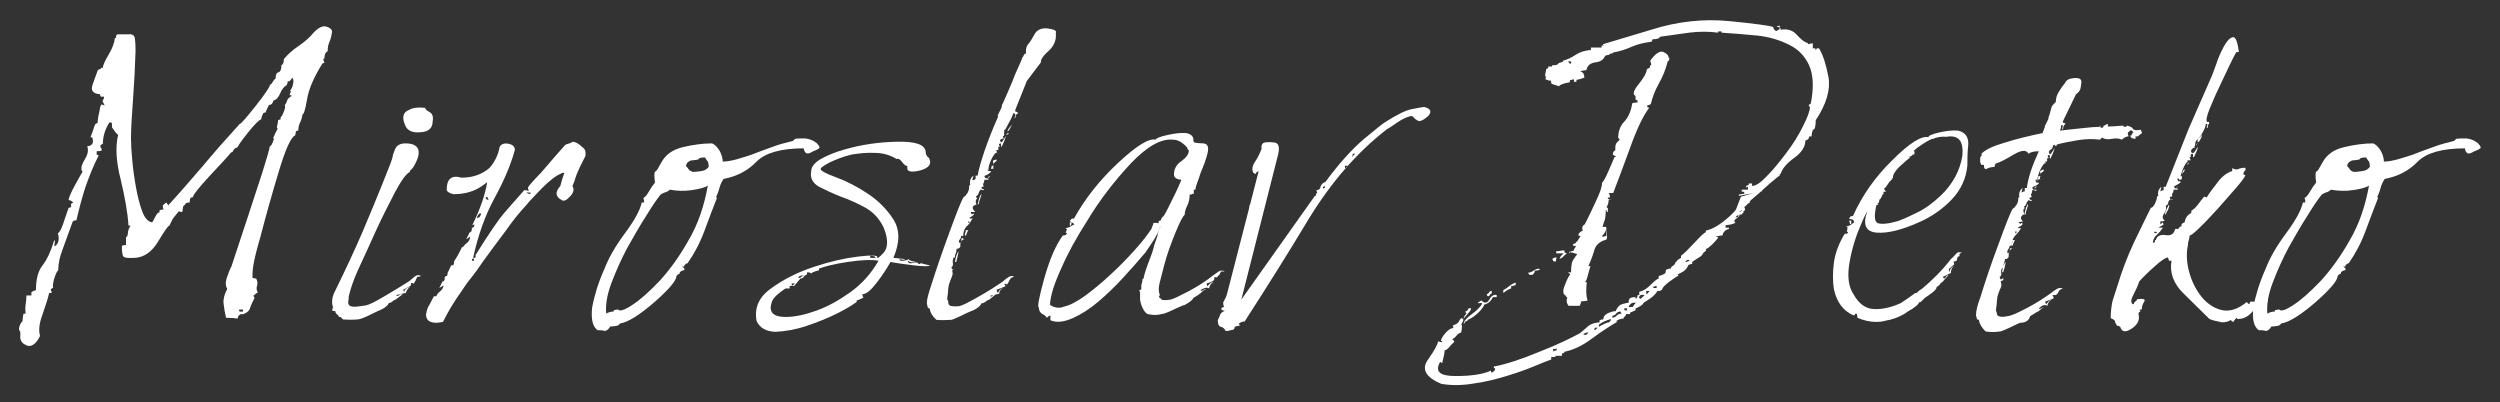
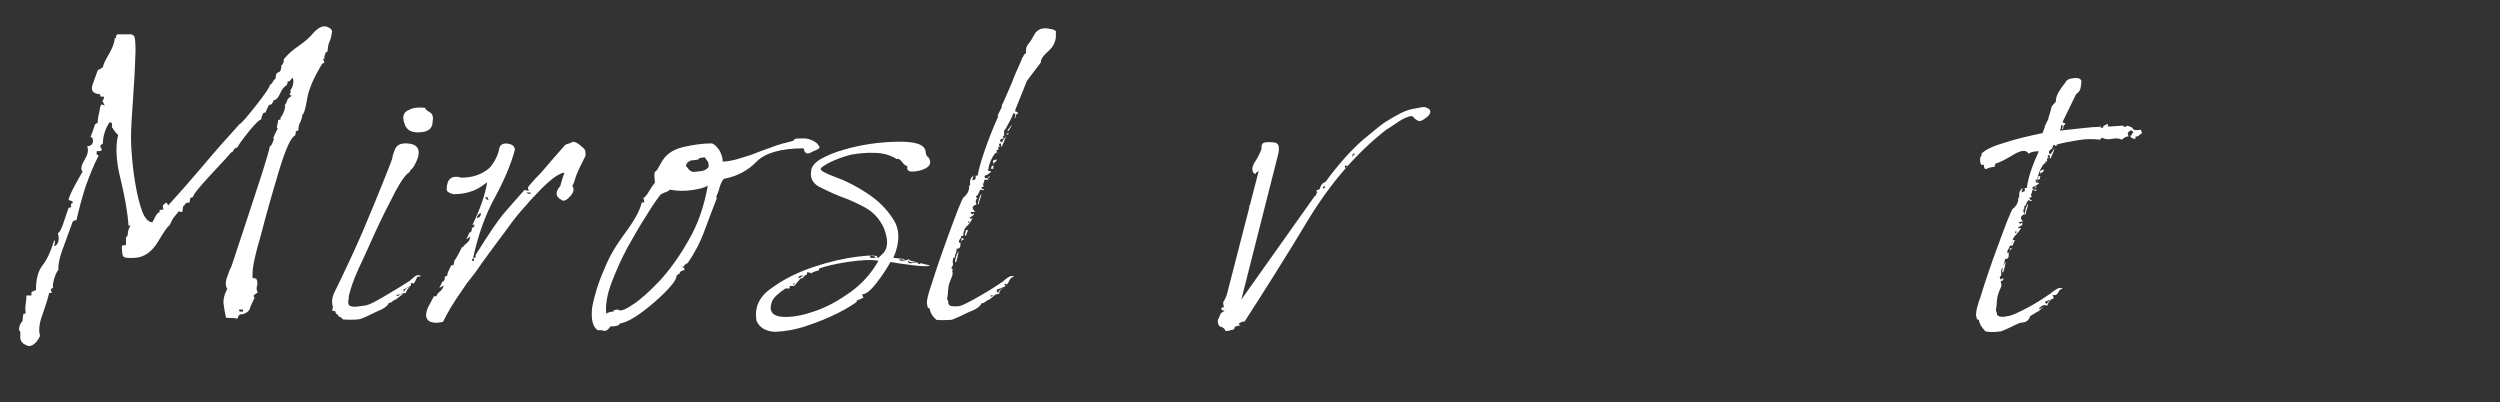
<svg xmlns="http://www.w3.org/2000/svg" version="1.1" id="Layer_1" x="0px" y="0px" width="605px" height="97.3px" viewBox="0 0 605 97.3" style="enable-background:new 0 0 605 97.3;" xml:space="preserve">
  <rect x="0" y="0" width="605" height="97.3" fill="#333333" stroke="none" />
  <style type="text/css">
	.st0{fill:#FFFFFF;}
</style>
  <g>
    <g>
      <path class="st0" d="M6.3,83.5c-1-0.4-1.4-1.1-1.4-2C5,80.5,4.9,80,4.6,79.9c0-0.8,0.2-1.4,0.6-1.9c0.2-0.1,0.3-0.4,0.3-0.8    c0-0.4,0.1-0.9,0.2-1.3c0.2,0,0.4,0,0.5,0c-0.1-0.8-0.1-1.5,0-2.2c0.1-0.7,0.2-1.4,0.2-2.2c0.2,0,0.4,0,0.6,0c0.2,0,0.4,0,0.6,0    c0-0.2,0-0.4,0-0.5c0-0.1,0-0.2,0-0.3c0.1-0.1,0.5-0.3,1.1-0.5c0-2.6,0.5-4.6,1.6-6c1.1-1.4,2-3.4,2.8-6h0.2c0,0.5-0.1,1-0.2,1.3    c0.1,0,0.2,0,0.3,0c0.8-0.6,1-1.7,0.6-3.1c0.3,0,0.8-0.8,1.3-2.3c0.5-1.6,1-2.8,1.3-3.8c0.2,0,0.4-0.1,0.6-0.2c0-0.4,0-0.7,0-0.8    c0.2-0.1,0.4-0.2,0.5-0.3c-0.2-0.3-0.6-0.5-1.1-0.6c0-0.4,0.5-1.7,1.6-3.7c1.1-2,1.7-3.1,1.8-3.1c-0.5-0.5-0.4-1.5,0.4-2.8    c0.8-1.3,1.1-2.4,0.7-3.4c1.2-0.1,1.6-0.8,1.3-1.9c0-0.2-0.2-0.3-0.5-0.3c0.3-0.8,0.7-1.8,1.1-3.1c0.2-0.2,0.4-0.3,0.6-0.3    c0-0.3,0.1-0.9,0.2-1.7c0.2-0.8,0.3-1.4,0.4-1.9V26l0.3-0.7c0.3,0,0.6,0.1,0.8,0.3c0-0.2-0.2-0.6-0.5-1.1c0-0.1,0.1-0.2,0.2-0.4    c0.1-0.2,0.2-0.4,0.2-0.7c-0.1,0-0.4,0-0.8,0c-0.1-0.2-0.2-0.4-0.2-0.6c-1.7-0.1-2.3-0.9-1.8-2.3c0.5-1.5,1-2.7,1.3-3.6    c0.1,0,0.2,0,0.3-0.1c0.1-0.1,0.2-0.1,0.3-0.1c0.1-0.1,0.2-0.2,0.2-0.3c0.1,0,0.2,0,0.2,0c0.1,0,0.1,0,0.2,0    c0-0.6,0.5-1.7,1.4-3.2c0.9-1.5,1.4-2.9,1.5-4c0.3,0,0.4-0.1,0.3-0.2c-0.1-0.2,0-0.4,0.3-0.7c0.4,0,0.9,0,1.3,0c0.4,0,0.9,0,1.5,0    c0.5-0.1,1,0.1,1.3,0.5c0.2,0.5,0.3,1.7,0.3,3.6c-0.1,3.6-0.3,7.4-0.6,11.5c-0.3,4.1-0.5,7.3-0.5,9.6c0,1.3,0.1,3,0.3,5.2    c0.2,2.2,0.5,4.4,0.9,6.6c0.4,2.2,0.9,4.2,1.5,5.8c0.6,1.7,1.5,2.6,2.4,2.7c0.1,0,0.3-0.4,0.7-1.2c0.4-0.8,0.7-1.2,1.1-1.2    c0-0.1,0-0.3,0-0.5c0.2-0.1,0.5-0.2,1-0.2c-0.1-0.2-0.2-0.5-0.2-1c0.2-0.2,0.5-0.4,0.8-0.7c0.2,0.2,0.4,0.4,0.5,0.7    c2.4-2.6,5.1-5.7,8.1-9.2c3-3.6,6.1-7.1,9.2-10.5c0.3,0,1.6-1.5,3.9-4.4c2.3-2.9,3.4-4.6,3.4-5c0.3-0.2,0.6-0.5,0.7-0.8    c0.2-0.3,0.4-0.6,0.7-0.8c0-0.9,0.2-1.4,0.7-1.5c0.5-0.2,0.7-0.7,0.7-1.7c0.4-0.2,0.6-0.7,0.6-1.5c0.9-1.1,2.1-2.2,3.6-3.2    c1.6-1.1,2.7-2.1,3.5-3.1c1.3-1.4,2.4-1.9,3.4-1.5c1,0.4,1.3,0.9,1.1,1.5c-0.1,0.8-0.3,1.5-0.6,2.2c-0.3,0.7-0.4,1.4-0.4,2.2    c-0.5,0.2-0.8,0.8-0.8,1.8c-0.1,0-0.2,0-0.3,0l0.3,1c-0.1,0-0.3,0.1-0.5,0.2c-2.1,3.4-3.3,6.2-3.7,8.7c-0.4,2.4-0.8,3.6-1.1,3.6    c-0.1,0.8-0.3,1.4-0.6,2c-0.3,0.6-0.4,1.2-0.4,1.9c-0.3,0-0.5,0.1-0.6,0.2c0,0.4-0.1,0.8-0.2,1c-1,0.4-2.3,3.3-3.9,8.6    c-1.6,5.3-3.1,10.6-4.5,16c-1,3.4-1.5,5.6-1.7,6.9c-0.2,1.2-0.2,2.2-0.2,2.8c0,0.1,0.1,0.2,0.3,0.2c0.2,0.1,0.4,0.1,0.6,0.1    c0.3,0.6,0.4,1.2,0.2,1.8c-0.2,0.5-0.1,1.1,0.2,1.6c-0.3,0.1-0.7,0.4-1.1,0.8c0.2,0.2,0.3,0.4,0.3,0.5c-0.5,1-0.9,1.8-1.1,2.5    c-0.2,0.7-0.9,1.2-1.9,1.5V76c-0.6,0-1,0.4-1.1,1.1c-0.5-0.1-1.5-0.2-2.8-0.2c-0.3-1.3-0.5-2.5-0.6-3.5c-0.1-1,0.2-2.2,0.9-3.5    c-0.4-0.6-0.5-1.5-0.1-2.7c0.4-1.1,0.7-2,1.1-2.7c1.3-3.9,2.6-7.8,3.9-11.8c1.3-3.9,2.5-7.6,3.6-11c1.1-3.5,1.7-5.6,1.8-6.3    c0.3,0,0.6-0.6,1-1.8l-0.2-0.2c0.1-0.2,0.3-0.6,0.5-1.1c0.2-0.5,0.4-0.8,0.6-1.1c-0.1-0.1-0.2-0.3-0.2-0.5    c0.2-0.7,0.3-1.2,0.3-1.6c0.2-0.1,0.4-0.2,0.6-0.2c0-0.1,0-0.3,0-0.5c0.2-0.1,0.5-0.6,0.8-1.4c0.3-0.8,0.4-1.3,0.2-1.5    c0.3-0.4,0.5-0.8,0.6-1.2c0.1-0.4,0.5-0.7,1.1-1.1c-0.1-0.1-0.3-0.2-0.5-0.2c0-0.2,0.1-0.5,0.3-0.8c0-0.1-0.1-0.2-0.2-0.3    c0.3-0.3,0.6-0.8,0.7-1.5c0.2-0.6,0.1-1.2-0.1-1.6c-0.3,0.3-0.5,0.6-0.6,0.7c-0.1,0.2-0.2,0.2-0.6,0.2c0,0.3,0,0.5-0.1,0.6    c-0.1,0.1-0.1,0.2-0.1,0.3c-0.6,0.3-1.2,1-1.6,2c-0.4,1-1,1.6-1.6,1.7c-0.2,0.8-0.6,1.1-1.1,1.1c-0.5,1-0.8,1.6-0.8,1.8    c-0.2,0-0.4,0.1-0.6,0.2c-0.2,0.4-0.4,0.9-0.5,1.5c-0.5,0.1-1.6,1.2-3.2,3.2c-1.6,2-2.4,3.2-2.5,3.5c-0.1,0.1-0.3,0.2-0.5,0.2    l-0.5,0.5c-0.1,0.4-0.3,0.6-0.6,0.6c-0.5,0.7-2.2,2.5-5,5.5c-2.8,3-4.2,4.8-4.2,5.3c-0.2,0-0.4,0.1-0.6,0.2    c-0.1,0.2-0.2,0.6-0.2,1.1c-0.5,0-0.9,0.1-1,0.3c-0.1,0.2-0.3,0.4-0.6,0.7c0,0.3-0.1,0.8-0.2,1.3c-0.4,0-0.7-0.1-0.8-0.2    c-0.5,0.6-1,1.2-1.3,1.6c-0.3,0.4-0.6,1.1-1,1.9c-0.3,0-1.2,1.3-2.7,3.8c-1.5,2.5-3.4,3.9-5.7,4c-1.6,0.1-2.5,0-2.8-0.4    c-0.2-0.4-0.3-1.2-0.3-2.5c0.2-0.1,0.5-0.2,1-0.2c0-0.3,0-1,0-1.9c0.1-0.1,0.2-0.2,0.3-0.2c0.1-0.4,0.2-0.8,0.2-1.2    c0.1-0.4,0.2-0.8,0.6-1.4c-0.1,0-0.3,0-0.5,0c-0.2-3.2-0.9-7-1.9-11.2c-1.1-4.3-1.3-7.9-0.6-10.8c-0.2,0-0.7-0.6-1.5-1.8    c0-0.1,0-0.3,0-0.5c0-0.2,0-0.4,0-0.5c-0.1-0.1-0.3-0.2-0.6-0.2c-1.1,1.7-1.6,3.5-1.6,5.2c-0.6,0.2-0.8,0.6-0.4,1.1    c0.4,0.5,0,0.7-1.1,0.7c0,0.1,0,0.4,0,0.8c0.2,0.1,0.4,0.2,0.5,0.2c-1.2,2.3-2.2,4.8-3.2,7.6c-0.9,2.8-1.6,5.5-2.2,8.1    c-0.4,0-0.7,0.1-0.8,0.3c-0.1,0-0.2,0.1-0.2,0.3c-1,2.8-1.8,5-2.4,6.6c-0.6,1.6-1,3.2-1,4.9c-0.3,0.2-0.6,0.9-1,2.1    c-0.3,1.2-0.4,1.9-0.2,2.1c-0.4,0.2-0.6,0.4-0.6,0.5c0,0.1,0,0.2,0.1,0.3c0.1,0.1,0.1,0.3,0.1,0.5c-0.1,0-0.2,0-0.3,0    c-0.1,0-0.2,0-0.3,0c-0.3,1.4-0.9,3.1-1.6,5.2c-0.8,2.1-1,3.8-0.6,5.2C8.6,83.6,7.2,84.1,6.3,83.5z M58,75.4c0.4,0,0.7,0,0.8,0    c0-0.2,0-0.4,0-0.5c-0.3,0-0.5,0-0.6,0c-0.1,0-0.2,0-0.3,0C57.8,75.1,57.9,75.3,58,75.4z" />
      <path class="st0" d="M81.8,76.2c-0.3-0.1-0.5-0.3-0.6-0.6v-0.2c-0.1-0.1-0.4-0.2-0.8-0.2c0-0.4,0.1-0.7,0.2-0.8    c-0.4-1.2-0.3-2.5,0.5-4c2.5-5.1,4.7-9.8,6.6-14.2c1.8-4.3,3.5-8.3,5-12.1c1.5-3.7,2.3-5.8,2.3-6.1c0-0.3,0.2-0.9,0.6-1.9    c0.4-0.9,1.2-1.4,2.5-1.4c1.9,0,3,0.6,3.2,1.8c0.1,0.8-0.1,1.7-0.6,2.7c-0.5,1.1-1,1.8-1.5,2.1c0,0.1,0,0.2,0,0.3    c-0.9,0.4-2.1,2.1-3.6,4.9c-1.5,2.9-3.1,6-4.7,9.5c-1.6,3.6-3,6.6-4.2,9.2c-1.2,2.6-1.9,4.8-2.3,6.5c0,0.3,0,0.7-0.1,1.1    c-0.1,0.4,0,0.8,0.2,1.1c0.4,0.3,1.1,0.4,1.9,0.3s1.5-0.2,2.2-0.3c0.9-0.2,2.4-1,4.6-2.3c2.2-1.3,4.2-2.5,5.9-3.6    c0.3-0.3,0.8-0.7,1.3-1.1c0.5-0.4,1-0.4,1.5-0.1c-0.2,0.1-0.5,0.2-1,0.2c0,0.1,0,0.2,0,0.3c-0.1,0-0.2,0.2-0.3,0.5    c0,0.1-0.1,0.2-0.2,0.4c-0.2,0.2-0.2,0.3-0.2,0.4c-0.2,0-0.4,0-0.4-0.1c-0.1-0.1-0.2,0-0.4,0.1c0.1,0.1,0.1,0.3,0,0.5    c-0.2,0.2-0.8,0.5-1.8,1c0,0.2,0.1,0.4,0.2,0.6c0-0.5,0.5-1,1.5-1.3c-0.5,0.3-0.9,0.8-1.1,1.5c-0.2,0-0.5,0.1-1,0.2    c-0.4,0.2-0.8,0.2-1,0.2c-0.4,0.2-0.4,0.3,0,0.3c0.1,0,0.3-0.1,0.5-0.2c0.2-0.2,0.5-0.2,0.8-0.2c-0.3,0.2-0.7,0.5-1.1,0.8    c-0.4,0.3-0.6,0.5-0.7,0.5c-0.3,0.1-0.6,0.3-0.8,0.5c-0.2,0.2-0.5,0.3-0.8,0.3c-0.1,0.4-0.5,0.8-1.1,1.2c-0.6,0.4-1.1,0.6-1.4,0.7    c-0.9,0.4-1.8,0.9-2.9,1.4c-1.1,0.5-1.8,0.7-2.1,0.7c-1.2,0.1-2.4,0.1-3.6,0c-0.2-0.2-0.4-0.4-0.6-0.6    C82,76.8,81.9,76.5,81.8,76.2z M98,30.2c-0.8-1.9-0.4-3.1,1-3.6c0.8-0.5,2.1-0.7,3.9-0.5c0,0.3,0.3,0.6,1,1c0.8,0.4,1,1.2,0.8,2.3    c0,1.6-1,2.5-2.9,2.6C99.8,32.2,98.5,31.6,98,30.2z" />
      <path class="st0" d="M104.6,78c-1-0.2-1.5-0.9-1.5-1.9c0.2-1.2,0.5-1.9,0.8-2.3l1.1-2.1h0.6c0.1-0.4,0.4-0.8,0.8-1.1    c0.4-0.3,0.8-0.8,1-1.5c-0.6,0.3-1,0.5-1.1,0.6l0.8-1.6h0.2c0.3-0.3,0.4-0.6,0.3-1l0.3-0.3c0.1,0,0.2,0,0.3,0    c0-0.2,0.1-0.5,0.2-0.8l-0.2,0.3l1-2.1h0.5c0.1-0.2,0.2-0.5,0.2-1c0.5-0.7,1.2-1.9,1.9-3.4h0.2c0.3-0.4,0.7-0.8,1.1-1.1    c0.4-0.3,0.6-0.8,0.7-1.5c-0.3,0.3-0.6,0.5-1,0.7c0.3-0.5,0.6-1.1,0.8-1.6c0.4-0.1,0.6-0.4,0.6-1v-0.2c0.1,0,0.2,0,0.3,0    c0.2-0.2,0.3-0.5,0.3-0.8l-0.5,0.2c1.9-3.9,3.1-7.3,3.6-10.4l-1.1,0.8c-1.9,1.4-4.3,2.1-7.1,2.1c-1.1-0.3-1.6-0.7-1.6-1.1    c0-2.6,1.2-3.6,3.6-2.9c2.7,0,5-0.8,6.8-2.4c1.3-1.5,2.1-3.2,2.4-5c0.4-0.8,1.2-1,2.2-0.8c1,0.2,1.5,0.7,1.5,1.5    c-1,3.6-2.6,7.4-4.9,11.6c-2.3,4.2-4,9-5.2,14.5h0.3c0.2,0,0.3-0.1,0.3-0.2c0-0.1,0-0.3,0-0.5c3.3-5.3,5.6-8.6,6.7-9.9    c1.1-1.3,2.8-3.2,5.1-5.8c0.3,0,0.6,0.1,1,0.2c0-0.2,0.1-0.3,0.2-0.3c-0.1,0-0.2,0-0.3,0c0-0.3,0-0.5,0-0.6    c0.1-0.2,0.6-0.8,1.6-1.9c1-1,2-2.1,3-3.3c1-1.2,2.4-2.8,4.1-4.7c0.2-0.3,0.5-0.5,1-0.6c0.4-0.1,0.8-0.3,1.1-0.5    c0.6,0,1.4,0.4,2.3,1.3c0.5,0.3,0.8,0.8,0.8,1.3c0,0.2,0,0.5,0,0.8c-0.4,0.9-0.9,1.7-1.3,2.6c-0.4,0.9-0.8,1.7-1.1,2.6    c-0.3,1.1-0.6,1.8-0.8,2.1c0.5,0.7,0.4,1.5-0.5,2.5c-0.9,1-1.6,1.3-2.1,0.9c-1.5-0.8-1.6-1.9-0.3-3.4c0.5-1.9,0.9-3,1-3.2    c-0.4,0-0.7,0.1-0.8,0.2c-1.3,0.5-2.9,1.8-4.7,3.6c-1.8,1.9-3.1,3.2-3.7,4c-1.4,1.5-3.1,3.5-4.9,6.1c-1.9,2.5-3.8,5.1-5.7,7.7    c-0.9,1.3-1.7,2.5-2.6,3.6c-0.9,1.1-1.7,2.2-2.4,3.3c-1,1.4-1.9,2.8-2.7,4.1c-0.8,1.4-1.4,2.5-1.9,3.5    C106.2,78.1,105.4,78.2,104.6,78z M114.2,63.1c0.2,0,0.4,0,0.5,0v-0.5c-0.1,0-0.2,0-0.3,0C114.2,62.6,114.2,62.8,114.2,63.1z     M116.4,51.6c-0.2,0-0.4,0.1-0.5,0.2c-0.3,0.3-0.5,0.7-0.5,1c0.2-0.1,0.4-0.2,0.6-0.2C116.3,52.2,116.4,51.9,116.4,51.6z     M118,47.7h-0.5c0,0.4,0.3,0.7,0.8,0.7C118.1,48.2,118,48,118,47.7z M127.9,46.9c0.2,0,0.4,0,0.5,0v-0.3c-0.2,0-0.5,0-1,0    C127.3,46.6,127.5,46.7,127.9,46.9z" />
      <path class="st0" d="M144.6,79.9c-1.2-0.9-1.6-2.7-1.3-5.5c0.3-1.6,0.7-3.1,1.1-4.4c0.4-1.3,1-3,1.9-5c1-2.6,2.6-5.4,4.9-8.5    c2.3-3.1,3.7-5.6,4.1-7.5c0.1,0,0.2,0,0.3,0c0.1,0,0.2,0,0.3,0c0-0.4-0.1-0.8-0.2-1.1c0.3-0.1,0.8-0.6,1.3-1.5    c0.5-0.9,1-1.6,1.5-2.2c-0.2-1.7-0.2-2.6,0.1-2.7c0.3-0.1,0.7-0.8,1.4-2.1c1-1.9,2.7-3.2,5.3-3.8c2.5-0.6,4.9-0.9,7-0.9    c0.6,0.2,1.2,0.8,1.8,1.7c0.5,0.9,0.8,1.8,0.8,2.7c1,0,2-0.2,3.2-0.5c1.1-0.3,2.3-0.7,3.6-1.1c1.6-0.6,3.3-1.3,5.1-1.9    c1.8-0.7,3.5-1.1,5.1-1.5l0.5-0.5c0.6-0.1,1.5-0.1,2.4-0.1c1,0.1,1.9,0.4,2.8,1.1c0.6,0.6,0.9,1.1,0.6,1.3    c-0.2,0.2-0.8,0.5-1.6,0.8c-1.2,0.8-1.9,0.5-2.1-0.8c-5.5,0-9.3,1.1-11.4,3.2c-2.1,2.2-4.8,3.6-8,4.2c-0.4,0.6-0.8,1.4-1,2.2    c-0.2,0.8-0.5,1.5-0.8,2.2l0.2,0.2c-0.9,2.3-1.9,4.9-3,7.9c-1.1,3-2.5,5.6-4.1,7.9c-0.2,0-0.5,0.2-0.8,0.5v0.3c-0.1,0-0.2,0-0.3,0    c-0.1,0-0.2,0-0.3,0c0.1,0,0.2,0.1,0.3,0.2c0.1,0.1,0.2,0.2,0.3,0.2c0,0.1,0,0.3,0,0.5c-0.4,0-0.8,0.2-1.1,0.5c0,0.1,0,0.2,0,0.3    c-0.3,0.1-0.6,0.3-0.8,0.6c0,1.1-1.8,3.2-5.3,6.3c-3.6,3.1-6.4,4.9-8.4,5.2c-0.1,0.3-0.4,0.5-1,0.6c-0.5,0.1-1,0.1-1.3,0.1    c-0.4,0.7-0.9,1-1.3,1.1C145.8,79.9,145.2,79.9,144.6,79.9z M146.7,75.9c0.5-0.3,1.1-0.5,1.8-0.5v-0.3c0.3-0.1,0.7-0.2,1.1-0.2    c0.3,0.5,1.5,0.2,3.4-1.1c1.9-1.2,4.1-3.2,6.6-5.8c2.4-2.6,4.8-5.9,7-9.8c2.3-3.9,3.8-8.3,4.7-13.3c-0.5,0.4-1.8,0.8-3.8,1.1    c-2,0.3-3.8,0.2-5.4-0.1c-0.3,0.3-0.8,0.6-1.3,0.7c-0.5,0.2-0.9,0.4-1.1,0.7c-0.8,1-1.9,2.6-3.3,4.9c-1.5,2.3-2.9,4.8-4.5,7.6    c-1.5,2.8-2.8,5.7-3.9,8.6C146.9,71.3,146.5,73.8,146.7,75.9z M167.9,41.6c0.4,0,1-0.1,1.8-0.2c0.8-0.1,1.3-0.4,1.8-1    c0-0.7-0.1-1.1-0.2-1.3c-0.2-0.2-0.4-0.5-0.7-1c-1.1,0-1.6,0.2-1.6,0.5c-0.6,0.1-1.2,0.2-1.5,0.2c-0.4,0-0.7,0.2-1.1,0.5    c-0.4,0.5-0.5,0.9-0.2,1.1l0.2,0.2C166.7,41.2,167.3,41.6,167.9,41.6z" />
-       <path class="st0" d="M183.1,77.7c-0.6-3.1,0.5-5.8,3.5-7.9c3-2.2,6.4-3.9,10.3-5.2c3.9-1.3,7.4-2.1,10.7-2.5    c3.2-0.4,4.8-0.3,4.7,0.1c-0.1,0.5,0.4,0.2,1.5-1c1.1-1.2,1.2-3.2,0.1-6c-1-2.2-2.5-3.8-4.4-4.9c-2-1.1-4-2-6-2.7    c-2-0.8-3.7-1.6-5.3-2.4c-1.5-0.9-2.2-2.1-1.9-3.7c0-1.1,0.8-2.1,2.3-3c1.6-0.9,3.5-1.7,5.7-2.3c4.1-1.2,8.3-1.8,12.7-1.9    c4.4-0.1,6.7,0.6,7,2.3c0,0.8,0.3,1.3,0.8,1.6c0.8,1.5,0,2.5-2.3,3.1c-2.3,0.5-3.2,0.2-2.9-1.1c-0.3,0-0.8-0.3-1.3-1    c-0.5-0.7-1-0.9-1.3-0.7c-1.6-1-3.4-1.5-5.3-1.5c-1.9-0.1-3.7,0.1-5.6,0.4c-2.1,0.5-3.8,1.2-5.3,1.9c-1.5,0.8-2.2,1.3-2.2,1.6    c0,0.4,1.2,1.1,3.7,2c2.5,0.9,5,2.2,7.6,3.9c2.6,1.7,4.7,3.8,6.3,6.3c1.6,2.5,1.6,5.6,0,9.3l2.8,0.3c-0.1,0.2-0.5,0.2-1.3,0    c-0.1,0.3,0.2,0.5,0.9,0.4c0.7-0.1,1.1-0.2,1.2-0.4c0.4,0.4,1,0.6,1.8,0.6c-0.9,0.3-1.5,0.2-1.9-0.3c0,0.6,0.4,0.9,1.2,0.6    c0.8-0.2,1.3-0.1,1.4,0.3c0.2,0,0.3,0,0.4-0.1c0.1-0.1,0.1-0.1,0.2-0.1l1.1,0.3l1,0.2c-0.1,0.3-1.5,0.3-4,0    c-2.6-0.3-4.4-0.6-5.5-0.8c-0.9,1.6-2,3.3-3.4,5.1c-1.4,1.8-2.5,2.7-3.4,2.7c0,0.4,0.1,0.7,0.3,0.8c-0.4,0.2-1,0.5-1.8,0.8    l0.2,0.2c-0.8,0.6-2.3,1.6-4.7,2.8c-2.4,1.2-4.9,2.2-7.6,3.1c-2.7,0.9-5.2,1.3-7.5,1.4C185.4,80.2,183.9,79.4,183.1,77.7z     M186.8,73c-0.3,1-0.4,1.7-0.2,2.1c0.3,1.1,1.5,1.6,3.6,1.6c2.1,0,4.5-0.5,7.3-1.5c2.8-1,5.5-2.5,8.3-4.5c2.8-2,5.1-4.6,6.8-7.6    c-1.7-0.3-4.2-0.2-7.5,0.3c-3.3,0.5-5.6,1.1-6.9,1.6c0,0.1,0,0.2,0,0.2c0,0.1,0,0.1,0,0.2c-1.2,0.3-1.8,0.6-1.9,0.8    c-0.1-0.2-0.4-0.3-1-0.3c0,0.2,0,0.4,0,0.5c-0.3,0.1-0.6,0.3-0.8,0.6c-0.2,0.3-0.5,0.4-0.8,0.4l-1.5,1.8c-0.2,0-0.4,0-0.6,0    c-0.2,0-0.4,0-0.5,0c0,0.1,0,0.3,0,0.6c-0.3,0-0.6,0-1,0C188.3,71,187.2,72,186.8,73z M192.4,68.6c-0.1,0-0.2,0-0.4,0    c-0.2,0-0.3,0-0.4,0c0,0.2,0,0.4,0,0.5C191.9,69.1,192.1,68.9,192.4,68.6z M193.2,67.3c0.2,0,0.4-0.1,0.6-0.2    c0.2-0.2,0.5-0.3,0.8-0.4C193.6,66.6,193.2,66.9,193.2,67.3z M211.2,62.4c0.2,0,0.4,0,0.7,0c0-0.3-0.4-0.5-1.3-0.5    c0,0.1,0,0.3,0,0.5C210.9,62.4,211.1,62.4,211.2,62.4z" />
+       <path class="st0" d="M183.1,77.7c-0.6-3.1,0.5-5.8,3.5-7.9c3-2.2,6.4-3.9,10.3-5.2c3.9-1.3,7.4-2.1,10.7-2.5    c3.2-0.4,4.8-0.3,4.7,0.1c-0.1,0.5,0.4,0.2,1.5-1c1.1-1.2,1.2-3.2,0.1-6c-1-2.2-2.5-3.8-4.4-4.9c-2-1.1-4-2-6-2.7    c-2-0.8-3.7-1.6-5.3-2.4c-1.5-0.9-2.2-2.1-1.9-3.7c0-1.1,0.8-2.1,2.3-3c1.6-0.9,3.5-1.7,5.7-2.3c4.1-1.2,8.3-1.8,12.7-1.9    c4.4-0.1,6.7,0.6,7,2.3c0,0.8,0.3,1.3,0.8,1.6c0.8,1.5,0,2.5-2.3,3.1c-2.3,0.5-3.2,0.2-2.9-1.1c-0.3,0-0.8-0.3-1.3-1    c-0.5-0.7-1-0.9-1.3-0.7c-1.6-1-3.4-1.5-5.3-1.5c-1.9-0.1-3.7,0.1-5.6,0.4c-2.1,0.5-3.8,1.2-5.3,1.9c-1.5,0.8-2.2,1.3-2.2,1.6    c0,0.4,1.2,1.1,3.7,2c2.5,0.9,5,2.2,7.6,3.9c2.6,1.7,4.7,3.8,6.3,6.3c1.6,2.5,1.6,5.6,0,9.3l2.8,0.3c-0.1,0.2-0.5,0.2-1.3,0    c-0.1,0.3,0.2,0.5,0.9,0.4c0.7-0.1,1.1-0.2,1.2-0.4c0.4,0.4,1,0.6,1.8,0.6c-0.9,0.3-1.5,0.2-1.9-0.3c0,0.6,0.4,0.9,1.2,0.6    c0.8-0.2,1.3-0.1,1.4,0.3c0.2,0,0.3,0,0.4-0.1c0.1-0.1,0.1-0.1,0.2-0.1l1.1,0.3l1,0.2c-0.1,0.3-1.5,0.3-4,0    c-2.6-0.3-4.4-0.6-5.5-0.8c-0.9,1.6-2,3.3-3.4,5.1c-1.4,1.8-2.5,2.7-3.4,2.7c0,0.4,0.1,0.7,0.3,0.8c-0.4,0.2-1,0.5-1.8,0.8    l0.2,0.2c-0.8,0.6-2.3,1.6-4.7,2.8c-2.4,1.2-4.9,2.2-7.6,3.1c-2.7,0.9-5.2,1.3-7.5,1.4C185.4,80.2,183.9,79.4,183.1,77.7z     M186.8,73c-0.3,1-0.4,1.7-0.2,2.1c0.3,1.1,1.5,1.6,3.6,1.6c2.1,0,4.5-0.5,7.3-1.5c2.8-1,5.5-2.5,8.3-4.5c2.8-2,5.1-4.6,6.8-7.6    c-1.7-0.3-4.2-0.2-7.5,0.3c-3.3,0.5-5.6,1.1-6.9,1.6c0,0.1,0,0.2,0,0.2c0,0.1,0,0.1,0,0.2c-1.2,0.3-1.8,0.6-1.9,0.8    c-0.1-0.2-0.4-0.3-1-0.3c0,0.2,0,0.4,0,0.5c-0.3,0.1-0.6,0.3-0.8,0.6c-0.2,0.3-0.5,0.4-0.8,0.4l-1.5,1.8c-0.2,0-0.4,0-0.6,0    c-0.2,0-0.4,0-0.5,0c0,0.1,0,0.3,0,0.6c-0.3,0-0.6,0-1,0C188.3,71,187.2,72,186.8,73z M192.4,68.6c-0.2,0-0.3,0-0.4,0c0,0.2,0,0.4,0,0.5C191.9,69.1,192.1,68.9,192.4,68.6z M193.2,67.3c0.2,0,0.4-0.1,0.6-0.2    c0.2-0.2,0.5-0.3,0.8-0.4C193.6,66.6,193.2,66.9,193.2,67.3z M211.2,62.4c0.2,0,0.4,0,0.7,0c0-0.3-0.4-0.5-1.3-0.5    c0,0.1,0,0.3,0,0.5C210.9,62.4,211.1,62.4,211.2,62.4z" />
      <path class="st0" d="M230.4,65.5c0.2,0.4,0.2,1-0.1,1.6c-0.3,0.7-0.5,1.3-0.7,1.9c-0.1,0.6-0.2,1.3-0.2,1.9    c-0.1,0.6-0.1,1.1-0.2,1.5c0.2,0.2,0.3,0.5,0.3,1c0,0.1,0.1,0.3,0.3,0.5c0.2,0.2,1,0.3,2.3,0.2c0.9-0.2,2.4-1,4.7-2.3    c2.3-1.3,4.2-2.5,5.8-3.6c0.3-0.3,0.8-0.7,1.4-1.1c0.6-0.4,1.1-0.4,1.4-0.1c-0.2,0-0.4,0.1-0.6,0.2c-0.2,0.1-0.3,0.2-0.3,0.3    l-0.3,0.5c0,0.1-0.1,0.2-0.2,0.4c-0.2,0.2-0.2,0.3-0.2,0.4c-0.2,0-0.4,0-0.4-0.1c-0.1-0.1-0.2,0-0.4,0.1c0.2,0.1,0.3,0.3,0.3,0.5    c-1.3,0.5-2,0.8-2.1,0.8c0,0.3,0.1,0.6,0.3,0.8c0.2-0.5,0.6-1,1.3-1.3c-0.6,0.4-1,0.9-1,1.5c-0.2,0-0.5,0.1-1,0.2    c-0.4,0.2-0.8,0.2-1,0.2c-0.2,0.1-0.2,0.2,0,0.3c0.5-0.3,0.9-0.5,1.1-0.5c-0.3,0.2-0.6,0.5-1,0.8c-0.3,0.3-0.6,0.5-0.8,0.5    c-0.2,0.1-0.5,0.3-0.7,0.5c-0.3,0.2-0.6,0.3-0.9,0.3c-0.1,0.4-0.5,0.8-1.1,1.2c-0.6,0.4-1.1,0.6-1.4,0.7c-0.8,0.3-1.7,0.8-2.8,1.3    c-1.1,0.5-1.8,0.8-2,0.8c-1.3,0.1-2.5,0.1-3.6,0c-1-0.9-1.5-1.8-1.6-2.7c-0.2-0.1-0.4-0.2-0.4-0.2c-0.1-0.1-0.1-0.1-0.1-0.2    c-0.1-0.4-0.2-0.8-0.2-1c0-0.9,0.4-2.3,1.1-4.4c1.1-3.5,2.5-7.6,4.3-12.5c1.8-4.9,2.9-7.8,3.5-8.7c0.3-0.1,0.6-0.5,1-1.1    c0.3-0.6,0.4-1.2,0.3-1.6c0.1-0.1,0.2-0.2,0.3-0.2c-0.2-1.1,0.1-1.8,0.8-2.3c-0.2,0.6-0.3,1-0.3,1.1c0.3,0,0.6-0.1,0.8-0.3    c0-0.2,0-0.5,0-0.8c0.2,0,0.4,0,0.5,0c0.2-1.4,0.8-3.4,1.7-6.1c0.9-2.6,2-5.4,3.3-8.3h-0.2c0.1-0.2,0.2-0.4,0.2-0.5l0.8-1.6    c0-0.4,0.1-0.8,0.3-1c1-2.2,1.7-3.9,2.3-5.3c0.5-1.4,1.1-2.7,1.6-3.8c0.5-1.1,0.8-1.8,0.8-2c0.1,0,0.2-0.1,0.3-0.4    c0.1-0.3,0.3-0.5,0.6-0.6c-0.1-1,0.1-1.8,0.6-2.3c0.5-0.6,0.9-1.3,1.4-2.2c0.6-1.2,1.8-1.7,3.3-1.5c1.6,0.2,2.2,0.6,1.9,1.1    c0.2,1.6-0.4,3.1-1.7,4.3c-1.4,1.2-2,2.2-1.9,2.8c-1.8,2.4-3,3.9-3.4,4.5l-2.8,7V27c0.2,0,0.4,0.1,0.6,0.2c0,0.1,0,0.2,0,0.3    c-0.3,0.1-0.5,0.3-0.5,0.6c0,0.3-0.1,0.5-0.3,0.5c0.1-0.2,0.2-0.5,0.2-1c-0.1-0.1-0.3-0.2-0.5-0.2c-0.1,0.6-0.8,1.9-1.9,3.9    c-0.1,0.1-0.2,0.2-0.3,0.2c0,0.3,0,0.6,0,0.7c0,0.2,0,0.4,0,0.6l-0.3,0.2c0,0.2,0.1,0.4,0.3,0.5c-0.5,0-0.9,0.2-1,0.5    c0,0.1,0,0.2,0.1,0.2c0.1,0.1,0.1,0.1,0.1,0.2c0.1,0,0.2,0,0.3,0c0-0.1,0.1-0.2,0.2-0.4c0.2-0.2,0.4-0.5,0.7-1.1    c0,0.3-0.3,1.2-1,2.6h-0.2c0.1-0.1,0.1-0.4,0-0.8c-0.5,0-0.6,0.3-0.2,0.8c-0.1,0-0.2,0-0.2,0c-0.1,0-0.1,0-0.2,0    c0,0.1,0,0.4,0,0.8c-0.1,0-0.3,0-0.5,0c0,0.1,0,0.2,0.1,0.3c0.1,0.1,0.1,0.2,0.1,0.3c-0.4,0-0.9,0.6-1.5,1.9    c-0.5,1.2-0.7,2-0.5,2.3c-0.1,0-0.2-0.1-0.3-0.3H239c0,0.2,0.1,0.4,0.2,0.6c0.1,0,0.2,0,0.3,0c0.1,0,0.2,0,0.3,0v0.2    c-0.3,0.3-0.6,0.5-0.9,0.7c-0.3,0.1-0.5,0.2-0.7,0.3c0.1,0.2,0.2,0.4,0.2,0.5c0.4,0,0.7,0.1,0.8,0.2v0.2h-1c0,0.4-0.1,0.8-0.3,1    c0,0.3,0.1,0.5,0.2,0.6c-0.1,0-0.3,0.1-0.6,0.2c0,0.3,0.2,0.5,0.6,0.5v0.2c-0.2,0-0.4,0-0.5,0l-0.2-0.2c-0.3,0.3-0.5,0.7-0.6,1    c-0.1,0.3-0.2,0.5-0.6,0.7c0,0.1,0,0.2,0.1,0.3c0.1,0.1,0.1,0.2,0.2,0.2c-0.4,0.3-0.5,0.8-0.2,1.5c-1.1,0.3-1.2,0.9-0.3,1.8    c-0.3,0-0.5,0-0.6,0c-0.1,0-0.3,0-0.5,0c0,0.1,0.1,0.3,0.3,0.6c0.1-0.1,0.3-0.2,0.5-0.2v0.2c-0.2,0.2-0.4,0.4-0.6,0.5    c-0.2,0.1-0.4,0.2-0.5,0.3c0.2,0.3,0.5,0.3,0.8,0c-0.4,0.9-0.9,1.6-1.5,2.1c-0.5,0.5-0.8,1.3-0.8,2.3c-0.1,0-0.3,0-0.5,0    c0,0.3-0.1,0.6-0.3,0.8c-0.2,0.2-0.3,0.5-0.2,0.8c0.4,0.2,0.6-0.2,0.6-1.1c0.2,0,0.4,0.1,0.6,0.3c-0.6,0.2-0.9,0.7-0.9,1.3    c0.1,0.6-0.2,1-0.9,1c0,0.4-0.1,0.8-0.2,1.1c-0.2,0.3-0.2,0.7-0.2,1c-0.1,0-0.2,0-0.3,0c-0.2,0.4-0.3,0.9-0.2,1.4    c0.1,0.5-0.1,0.8-0.4,1.1c0.1,0.1,0.2,0.2,0.2,0.3c0.1,0,0.2,0.1,0.2,0.2l0.5-0.5C231,64.9,230.8,65.2,230.4,65.5z M232,60.8    c-0.2,1.1-0.4,1.9-0.6,2.6c-0.1,0-0.2,0-0.3,0C231.3,62.1,231.6,61.2,232,60.8z M233.6,56.4c0.1-0.2,0.1-0.4,0.1-0.7    c0.2,0,0.4,0,0.6,0c-0.3,0.6-0.5,1.1-0.5,1.3c-0.1,0-0.2,0-0.3,0C233.5,56.7,233.5,56.5,233.6,56.4z M234.6,53.9    c0-0.1,0-0.2,0-0.3c-0.1,0-0.2,0-0.3,0c0,0.1,0,0.2,0,0.3H234.6z M236.9,48.2c0.1-0.4,0.3-0.9,0.6-1.3c0,0.3-0.1,0.7-0.3,1.2    c-0.2,0.5-0.3,0.9-0.3,1.2l-0.3,0.2C236.7,49.1,236.8,48.6,236.9,48.2z M239,43.2c0.1-0.3,0.3-0.5,0.5-0.6v0.2L239,43.2z     M239.8,40.7c0.1-0.1,0.2-0.3,0.2-0.6c0.1,0,0.3,0,0.5,0c-0.2,0.3-0.2,0.5,0,0.6c-0.2,0.1-0.4,0.2-0.5,0.2L239.8,40.7z     M240.4,39.9c0-0.3,0-0.6-0.1-0.8c-0.1-0.2,0.2-0.4,0.9-0.5c0,0.3-0.1,0.5-0.4,0.6C240.6,39.4,240.4,39.6,240.4,39.9z M241.6,37.3    l0.2-0.3C241.7,37.2,241.7,37.3,241.6,37.3z M244,32.2c0,0.1,0.1,0.2,0.2,0.2c-0.2,0-0.4,0.1-0.6,0.3    C243.5,32.4,243.7,32.3,244,32.2z M243.8,31.8c0-0.3,0.4-0.9,1.1-1.6c0,0.1-0.2,0.4-0.5,0.9C244.2,31.6,243.9,31.8,243.8,31.8z" />
-       <path class="st0" d="M254.2,77.5c0-0.2,0-0.4,0-0.5s0-0.3,0-0.6c-0.3,0-0.5,0.1-0.5,0.2c0,0.2-0.2,0.2-0.5,0.2    c0-0.2-0.3-0.5-0.9-0.8c-0.6-0.3-0.9-0.9-0.9-1.6c-0.4,0,0-2.3,1.3-7c1.3-4.6,2.8-8.1,4.5-10.4c0.6,0,1-0.2,1-0.6    c-0.1,0-0.2,0-0.3,0l0.3-1c-0.2,0-0.3-0.1-0.3-0.2c0.3,0,0.6-0.1,1-0.3c0.3-0.2,0.7-0.4,1.1-0.6c0-0.1-0.4-0.4-1.1-0.8    c-0.1,0,0.1-0.2,0.5-0.6c0.2,0,0.4,0,0.5,0c2.7-4.9,6.3-9.4,10.7-13.5c4.4-4.1,7.4-6,9.1-5.6c0-0.3,0.9-0.7,2.7-1.1    c1.8-0.4,3.3-0.6,4.6-0.5c1.2,0.2,1.8,0.8,1.8,1.6c0,0.4,0.1,0.7,0.3,0.7c0.5,0.1,1.2,0.2,2.1,0.2c1.1,0.1,1.4,0.9,1,2.5    c-0.4,1.6-1,3.1-1.6,4.5c-0.3,1-0.6,1.8-0.9,2.6c-0.3,0.8-0.4,1.3-0.4,1.6c-0.1,0-0.2,0-0.2,0c-0.1,0-0.1,0-0.2,0    c0,0.2,0,0.4,0,0.6c0,0.2,0,0.3,0,0.4c-0.2,0-0.4,0-0.5,0.1c-0.1,0.1-0.3,0.1-0.5,0.1c0,1-0.2,1.9-0.6,2.7    c-0.4,0.8-0.6,1.5-0.6,2.2c-0.3,0.1-1.1,1.5-2.2,4.2c-1.1,2.7-2.1,5.4-2.8,8.1c-0.4,1.6-0.8,3.1-1.1,4.3c-0.3,1.2-0.2,2.2,0.1,2.8    l-0.2,0.3v0.3c0.1,0,0.3,0.1,0.5,0.4c0.2,0.3,1,0.3,2.3,0.1c0.8-0.2,2.2-0.9,4.5-2.1c2.2-1.2,4.1-2.4,5.7-3.7    c0.4-0.3,0.9-0.6,1.4-1c0.5-0.3,1-0.3,1.5,0c-0.2,0-0.4,0-0.6,0c-0.2,0-0.3,0-0.4,0v0.3V66c-0.1,0-0.2,0.2-0.3,0.5    c-0.3,0.2-0.5,0.4-0.5,0.6c-0.2,0-0.4,0-0.4,0c-0.1,0-0.2,0-0.4,0c0.1,0.2,0.1,0.4,0,0.7c-0.3,0.2-0.6,0.4-0.9,0.5    c-0.3,0.1-0.6,0.2-0.9,0.3c0,0.2,0.1,0.4,0.2,0.7c0.6-0.8,1.1-1.1,1.5-1.1c-0.6,0.3-1,0.9-1.1,1.6c-0.4-0.3-1.1-0.2-1.9,0.3    c-0.2,0-0.2,0.1,0,0.3c0.1,0,0.3-0.1,0.5-0.2c0.2-0.2,0.5-0.2,0.8-0.2c-0.4,0.1-0.8,0.3-1.1,0.6c-0.3,0.3-0.5,0.5-0.6,0.5    c-0.3,0.3-0.8,0.6-1.5,1c-0.1,0.3-0.5,0.7-1.1,1.1c-0.6,0.4-1.1,0.7-1.4,0.7c-1,0.4-2,0.9-3.1,1.4c-1.1,0.5-1.8,0.7-2.1,0.7    c-1,0.3-2.1,0.3-3.4,0c-0.5-0.3-0.9-0.8-1.2-1.5c-0.3-0.6-0.5-1.3-0.6-1.9c0-0.3,0-0.6,0-0.9c0-0.3,0-0.6,0-0.9l-0.2-0.5    c0.1-0.1,0.3-0.2,0.5-0.3v-0.5c0-0.1,0-0.2,0-0.3v-0.2c0.2-0.6,0.3-1.1,0.3-1.5h0.2c0.3-1.4,0.8-2.9,1.4-4.4    c0.6-1.5,1-2.7,1.2-3.7l0.8-2.3c0-0.3,0.1-0.7,0.3-1.2c0.2-0.5,0.4-0.9,0.5-1.4c-0.4,1.3-1,2.5-1.7,3.6c-0.7,1.1-1.4,2.1-2,3    c-1.5,1.8-3.3,3.8-5.3,6c-2,2.2-4,4.1-6.1,5.9c-2.1,1.8-4.2,3.1-6.2,4C257.3,78,255.6,78.1,254.2,77.5z M285.9,43.5    c-1.2-0.1-1.8-0.5-1.8-1.3c0-1.3,0.6-2.4,1.8-3.2c1.2-0.9,1.8-1.7,1.8-2.6l-0.2-0.2c-0.1-0.1-0.2-0.3-0.2-0.5    c-1.2-1.3-2.3-1.9-3.4-1.9c-2.9-0.3-6.3,1.6-10.3,5.8c-3.9,4.2-7.5,8.8-10.6,14c-2.5,3.9-4.6,7.7-6.2,11.4    c-1.7,3.7-2.6,6.6-2.7,8.7c0.2,0.3,0.7,0.5,1.4,0.7c0.7,0.1,1.4,0.1,2-0.2c1.4-0.3,3.1-1.2,5.2-2.7c2-1.5,4.1-3.2,6.2-5.2    c2.1-1.9,4-3.9,5.8-5.9c1.8-2,3.1-3.7,4-5.1c0-0.2,0.1-0.4,0.2-0.6c0.1-0.2,0.2-0.4,0.2-0.7c0.3-0.1,0.8-0.1,1.3,0    c0-0.2,0-0.4,0-0.5c0.4-0.1,0.6-0.2,0.6-0.3c-0.1-0.1,0.1-0.4,0.4-0.8c0,0.3,0.5-0.5,1.5-2.5C284,47.7,285,45.7,285.9,43.5z     M258.9,54.3c0-0.1,0-0.3,0-0.5c0.2,0,0.4,0,0.5,0c-0.1,0.2-0.2,0.5-0.2,0.8c-0.1,0-0.2,0-0.3,0C258.9,54.6,258.9,54.5,258.9,54.3    z" />
      <path class="st0" d="M296.6,80.1c-0.2-0.5-0.6-0.9-1.1-1c-0.5-0.1-0.8-0.6-0.8-1.6c0.3-0.6,0.5-1.1,0.6-1.4    c0.1-0.3,0.5-0.6,1.1-0.9c-0.2,0-0.5-0.1-0.8-0.2c0-0.1,0-0.3,0-0.5c0.3-0.1,0.5-0.2,0.6-0.2c-0.1-0.3-0.2-0.7-0.2-1.1    c0.4-0.7,0.8-1.4,1-2.3l7.6-29.5c-0.4,0.2-0.7,0.4-0.7,0.6c-0.1,0.2-0.2,0.1-0.6-0.2c-0.4-0.7-0.3-1.6,0.5-2.8    c0.8-1.2,1.2-2.2,1.5-3c-0.1-0.5,0-1,0.3-1.3c0.3-0.3,1.3-0.4,2.9-0.2c1,0.2,1.2,1.2,0.8,2.9l-8.9,35.1l17.8-25.1    c0.2,0,0.3-0.1,0.3-0.3c0-0.2,0.1-0.4,0.3-0.5c-0.1-0.1-0.2-0.3-0.2-0.6c0.5,0,0.8-0.2,0.9-0.6c0.1-0.4,0.3-0.8,0.7-1.1    c0.1-0.1,0.3-0.2,0.5-0.2c3.3-4.5,6.5-8,9.3-10.4c2.9-2.4,4.6-3.8,5.3-4.2c2.7-1.7,4.8-2.8,6.4-3.1c1.6-0.3,2.6-0.5,3-0.5    c1.6,0.4,1.9,1.2,0.8,2.3c-1.2,1-2,1.3-2.4,1c-0.4-0.2-0.8-0.5-1-0.8c-0.2-0.3-0.6-0.4-1.1-0.2c-1,0.3-1.9,0.8-2.8,1.4    c-0.9,0.6-1.7,1.2-2.6,1.7c-7.1,5.5-13.4,12.7-18.9,21.7c-5.4,9-10.6,17.2-15.5,24.8c-0.5,0-1,0.2-1.5,0.6    c0.1,0.1,0.3,0.2,0.5,0.3c-0.3,0.1-0.6,0.2-0.8,0.2c-0.2,0.1-0.4,0.1-0.6,0.2c0,0.5-0.3,0.8-1,0.8    C297.4,80.1,296.9,80.1,296.6,80.1z M302.6,50.3c-0.2,0-0.3-0.1-0.3-0.2c0-0.5,0.3-0.8,0.8-0.8c0,0.2,0.1,0.5,0.2,0.8    C303.1,50.2,302.9,50.3,302.6,50.3z M320.2,45.6c0.3,0,0.5-0.2,0.5-0.5C320.2,45.1,320,45.3,320.2,45.6z M325.7,40.7    c0.2-0.1,0.3-0.2,0.4-0.6c-0.1,0-0.3,0-0.6,0C325.4,40.5,325.5,40.7,325.7,40.7z M327.2,38c0.2-0.3,0.5-0.6,0.8-0.8    c-0.2,0-0.4,0-0.6,0C327.3,37.6,327.2,37.9,327.2,38z" />
-       <path class="st0" d="M426.4,46.1c0,0.1-3.1,2.6-3,2.7c0.1,0.1,0.1,0.1,0.1,0.2c-0.3,0.1-0.6,0.3-0.7,0.5c-0.2,0.2-0.4,0.4-0.7,0.6    c0.1,0.1,0.2,0.4,0.2,0.8c-0.1,0-0.2,0-0.2,0.1c-0.1,0.1-0.1,0.1-0.2,0.1c0,0.2,0,0.4,0,0.5c-0.1,0-0.2,0-0.3,0v0.3    c-0.3,0-0.6,0-0.7,0.1c-0.2,0.1-0.3,0.1-0.4,0.1c-0.2,0.1-0.4,0.3-0.5,0.6c0.1-0.1,0.3-0.2,0.6-0.2c0-0.2,0.1-0.4,0.2-0.5l0.2,0.2    c-0.2,0.2-0.5,0.4-0.7,0.6c-0.3,0.2-0.5,0.4-0.6,0.6c0,0.1,0,0.2,0.1,0.3c0.1,0.1,0.1,0.2,0.2,0.2c-0.5,0.3-1.3,0.5-2.4,0.6    c0,0.1,0,0.2,0,0.3c0,0.1,0,0.2,0,0.3c0.1,0,0.2,0,0.3,0c0.1,0,0.3,0,0.5,0c0,0.1,0,0.2,0,0.3c-0.9,0.2-1.4,0.8-1.6,1.6    c-0.3,0-0.6,0-0.9,0.1c-0.3,0.1-0.6,0.1-0.9,0.1c0.1,0,0.2,0,0.4,0.1c0.2,0.1,0.3,0.1,0.4,0.1c0,0.2-0.4,0.7-1.2,1.5    c-0.8,0.8-1.4,1.3-1.9,1.4c0.1,0,0.2,0.1,0.2,0.3c-0.3,0.3-0.6,0.5-0.8,0.7c0,0.3-0.4,0.7-1.1,1.1c-0.7,0.4-1.2,0.8-1.5,1v0.5    c-0.3,0-0.5,0-0.6,0.1c-0.1,0.1-0.2,0.1-0.3,0.1c-0.2,0.6-0.6,1.1-1.1,1.5c-0.5,0.3-1,0.6-1.5,0.8c0,0.1,0.1,0.2,0.2,0.3    c-0.6,0.3-1.5,0.9-2.4,1.6c-1,0.8-1.5,1.3-1.6,1.8l-0.5,0.3c-0.2,0-0.4,0-0.6,0c-0.3,0.6-0.9,1.2-1.7,1.8    c-0.8,0.5-1.4,0.9-1.7,1.1c0,0.2-0.3,0.5-0.8,0.8c-0.5,0.3-0.9,0.5-1.1,0.5c0,0.2,0,0.4,0,0.5c-0.3,0.1-0.6,0.2-0.7,0.3    c-0.2,0.1-0.4,0.2-0.6,0.2V76c-0.2,0-0.4,0-0.5,0c-0.1,0-0.3,0-0.5,0c0,0.1,0,0.2,0,0.3c-0.1,0-0.2,0.1-0.3,0.3    c-0.2,0.1-0.3,0.3-0.3,0.5c-0.6,0-1.3,0.2-1.9,0.7c0.1,0,0.3,0,0.5,0c-1.7,1-3.8,2.3-6.2,4.1c-2.4,1.8-4.6,2.8-6.6,3.2    c-0.1,0.1-0.2,0.2-0.2,0.3c-0.2,0-0.4,0.1-0.5,0.2c0,0.1,0,0.3,0,0.5c-0.3,0-0.6,0-0.9,0c-0.3,0-0.5,0-0.7,0c0,0.1,0,0.2,0,0.3    c-0.2,0-0.4,0-0.5,0c-0.1,0-0.3,0-0.5,0c0,0.3,0,0.5,0,0.6c-0.6,0.2-1.9,0.7-3.8,1.5c-1.9,0.8-4.1,1.6-6.7,2.4    c-2.6,0.8-5.3,1.5-8.2,1.9c-2.9,0.5-5.5,0.5-7.9,0.1c-3.8-1.6-4.9-3.6-3.2-5.9c1.6-2.3,2.4-3.8,2.4-4.4c0.3,0.1,0.6,0.2,1,0.2    c0-0.1,0-0.2,0-0.3h-0.3c0-0.4,0.4-1.1,1.1-1.9c0.7-0.8,1.3-1.2,1.9-1.2c0-0.4-0.1-0.6-0.2-0.6c0.9-0.3,1.3-0.6,1.5-0.9    c0.1-0.3,0.3-0.6,0.6-0.9c0.1,0,0.3,0.1,0.5,0.2c0,0.3,0,0.5-0.1,0.6c-0.1,0.1-0.2,0.3-0.4,0.9h0.2c0,0.7-0.1,1.2-0.2,1.8    c-0.3,0-0.7,0.2-1.1,0.7c-0.4,0.5-0.8,0.8-1.2,0.9c0.1,0,0.2,0,0.3,0.1c0.1,0.1,0.2,0.2,0.3,0.4v0.2c-0.3,0.2-0.7,0.6-1.1,1.1    c-0.4,0.5-0.8,0.8-1.2,0.9c0,0.5-0.2,1.6-0.6,3.1c-0.2-0.2-0.4-0.3-0.5-0.3c-1.3,2.3-0.1,3.4,3.7,3.4c3.8,0,6.6-0.4,8.6-1.3    c0,0.2,0.1,0.4,0.2,0.5c0.6-0.3,0.9-0.7,0.8-1.1c-0.1,0-0.2,0-0.3,0c0-0.1,0-0.2,0-0.2c0-0.1,0-0.1,0-0.2    c2.8-0.5,6.5-1.7,11.1-3.6c4.6-1.8,7.8-3.4,9.8-4.5c0.9-0.8,1.6-1.4,2.1-1.8c0.5-0.4,1.4-0.7,2.6-0.8c0-0.1,0-0.3,0-0.5    c0.1,0,0.2,0,0.3-0.1c0.1-0.1,0.3-0.1,0.6-0.1c0-0.6,0.3-1.1,1.1-1.5c0.7-0.3,1.3-0.5,1.9-0.5c0.3-0.8,0.7-1.2,1.1-1.5    c0.4-0.2,1.1-0.4,2.1-0.6c-0.2-0.9,0.3-1.3,1.6-1.3c0,0.1,0,0.2,0,0.3c0.1,0,0.2,0,0.3,0c0.1-0.3,0.2-0.6,0.2-0.8    c0.1,0,0.2,0,0.2,0c0.1,0,0.1,0,0.2,0c0-0.3,0-0.6,0-0.8c1-0.2,1.9-0.8,2.8-1.7c0.9-0.9,1.5-1.4,1.9-1.5c0-0.1,0-0.2,0-0.3    c0-0.1,0-0.2,0-0.3c1.2-0.3,1.8-0.7,1.7-1.1c-0.1-0.4,0.4-0.7,1.2-0.7c0.1-0.3,0.3-0.6,0.6-0.7c0.3-0.2,0.5-0.5,0.6-0.9h0.2v-0.2    c0.3-0.3,0.7-0.6,1.1-0.8c0-0.1,0-0.3,0-0.5c0.6-0.4,1.7-1.5,3.2-3.1c1.5-1.6,2.4-2.5,2.8-2.6c0-0.1,0-0.2,0-0.2    c0-0.1,0-0.1,0-0.2c1.4-0.3,2.9-1.1,4.4-2.3c1.5-1.2,2.5-2.2,2.9-2.8l1.2-3.1 M420.8,47.4v-0.3c0.3-0.1,0.8-0.2,1.3-0.2    c0-0.2,0-0.4,0-0.5c-0.2,0-0.4,0-0.6,0c0-0.2,0-0.4,0-0.5c0.1,0,0.3,0,0.6,0c0.3,0,0.6,0,0.9,0c0-0.2,0-0.4,0-0.7    c-0.2,0-0.4,0.1-0.5,0.3c0-0.3,0.1-0.5,0.2-0.6c0.2,0,0.4-0.1,0.5-0.2v-0.3c0.3,0,0.6,0,0.8,0V45c0.9,0,2.1-0.8,3.6-2.4    c1.6-1.6,3.1-3.5,4.7-5.6c1.6-2.1,2.9-4.2,4-6.4c1.1-2.2,1.7-3.7,1.7-4.7c-0.1,0-0.2-0.2-0.3-0.5c0.1-0.1,0.3-0.2,0.5-0.3    c0.8-4,0.6-7.1-0.4-9.3c-1-2.2-2.6-3.9-4.9-5c-2.2-1.1-4.8-1.9-7.7-2.2c-2.9-0.3-5.8-0.5-8.6-0.7c0-0.1,0-0.2,0-0.3    c-0.1,0-0.2,0-0.4,0c-0.2,0-0.3,0-0.4,0c0,0.1,0,0.2,0,0.3c-2.3-0.3-4.6-0.3-7,0c-2.4,0.3-4.8,0.7-7.1,1c-0.1,0.4-0.7,0.6-1.8,0.6    c0,0.1,0,0.2-0.1,0.3c-0.1,0.1-0.1,0.2-0.1,0.3c-1.8,0.2-3.4,0.6-4.8,1.2c-1.3,0.6-2.8,1.1-4.5,1.4c-0.1,0.2-0.4,0.3-0.8,0.3    c-0.1,0.1-0.2,0.2-0.2,0.3c-0.5,0-0.9,0.1-1,0.3c-0.4,0.9-1.2,1.4-2.4,1.5c-1.2,0.2-1.9,0.8-2.1,1.9c-0.3,0-0.6,0-0.9,0.1    c-0.3,0.1-0.5,0.1-0.6,0.1c0.4,0.2,0.7,0.4,0.8,0.6c0.1,0.2,0.2,0.5,0.2,1c-0.9,0.3-1.5,0.5-1.9,0.5v0.5c-0.1,0-0.3,0-0.6,0    c0-0.3,0-0.5,0-0.6c-0.1,0-0.3,0-0.5,0.1c-0.2,0.1-0.4,0.1-0.5,0.1c0,0.2,0,0.4,0,0.5c-1.7,0.3-2.6,0.7-2.6,1    c-0.5-0.2-1.1-0.4-1.8-0.6c-0.1-0.3-0.2-0.6-0.2-0.8c-0.3,0-0.6,0-0.7-0.1c-0.2-0.1-0.4-0.1-0.6-0.2c0-0.3,0.1-0.5,0.2-0.7    c-0.1,0-0.2,0-0.3,0c0-0.3,0.1-0.9,0.3-1.8l0.6-0.3c-0.1,0-0.2-0.1-0.2-0.3c0.1,0,0.2,0,0.4,0c0.2,0,0.3,0,0.6,0v-0.3    c0.9,0,1.3-0.1,1.4-0.3c0.1-0.2,0.5-0.4,1.2-0.5v-0.3c1.1-0.3,2.2-0.8,3.2-1.5c1.1-0.7,2.3-1,3.6-1.1c0-0.1,0-0.2,0-0.3    c0-0.1,0-0.2,0-0.3c0.4,0,0.9,0,1.3,0c0.4,0,0.9,0,1.3,0c0-0.1,0-0.3,0-0.5c0.2,0,0.4,0,0.6,0c-0.2-0.1-0.3-0.2-0.3-0.3l12-3.6    c6.1-1.9,12.3-2.6,18.5-2c6.2,0.6,9.7,1.1,10.7,1.4c0.1,0.6,0.4,1,1,1c0-0.2,0.1-0.3,0.3-0.3c0.2,0,0.3-0.2,0.3-0.6    c-0.3,0-0.6-0.1-0.8-0.2c0.4-0.1,0.7-0.2,0.8-0.2c0,0.2,0,0.4,0.1,0.5c0.1,0.1,0.1,0.3,0.1,0.5c1.6-0.3,3,0.1,4,1.3    c1.1,1.2,1.9,1.8,2.6,1.9v0.3c0.3-0.1,0.8-0.2,1.5-0.2c-0.2,0-0.3,0.1-0.3,0.2c0,0.1,0,0.3,0,0.5c0,0.2,0,0.4,0,0.5    c0.2,0,0.4,0,0.6,0c0,0.2,0.1,0.4,0.2,0.5c0-0.3,0.1-0.5,0.2-0.5c0.1,0,0.3,0,0.5,0c1,1.6,1.7,3.9,2.3,7c0.5,3-0.5,6.5-3.1,10.4    c0,0.3,0,0.8-0.1,1.4c-0.1,0.6-0.2,0.9-0.6,0.9c-0.2,0.6-0.3,1.2-0.3,1.6c-0.2,0-0.4,0-0.5,0c-0.1,0.1-0.2,0.3-0.2,0.5    c-0.1,0.2-0.4,0.4-0.8,0.5c0,1.5-0.9,2.9-2.7,4.2c-1.8,1.3-2.9,2.6-3.3,3.9h-0.2c0,0.1,0,0.2,0,0.2c0,0.1,0,0.1,0,0.2    c-0.1,0-0.9,0.6-2.4,1.9c-1.5,1.3-2.2,1.9-1.9,1.9 M388.7,55.5c-0.1,0.4-0.4,1-1,1.6c0,0.1,0.1,0.2,0.2,0.2    c0.4-0.1,0.7-0.2,0.8-0.2v-0.3 M388.9,57.4c0,0.3-0.1,0.5-0.2,0.6c-1.5,0.4-2.4,1.2-2.8,2.3c-0.3,1.1-0.8,2.5-1.5,4.1h0.5    c-0.2,0.6-0.4,1.3-0.6,2.1c-0.2,0.8-0.4,1.4-0.7,1.8c0.1,0,0.2,0,0.2,0c0.1,0,0.1,0,0.2,0c-0.2,1.8-0.2,3.3,0.2,4.4    c-0.2,0.1-0.7,0.2-1.5,0.2c-0.3,1-0.5,1.3-0.5,1.1c-0.4,0-0.9,0-1.3,0c-0.4,0-0.9,0-1.3,0c-0.5-0.6-0.6-1.3-0.3-2.1    c-0.1,0-0.2,0-0.3,0c0-0.1,0-0.2,0-0.3c-0.8-0.3-0.9-1.2-0.3-2.6c0.5-1.4,1-2.3,1.3-2.6c-0.3-0.3-0.5-0.5-0.6-0.5    c0.2,0,0.4,0,0.5,0c0.1,0,0.2,0,0.3,0c0-1.1,0.1-1.8,0.2-2.3c0.1-0.4,0.5-1.1,1.3-2.1c-0.6-0.2-1.2-0.4-1.8-0.5v0.3    c-0.1,0-0.2-0.1-0.2-0.3c0.5-0.2,0.9-0.3,1.1-0.3c0-0.1,0.1-0.3,0.2-0.5s0.3-0.4,0.4-0.7c-0.1,0-0.3,0-0.6,0    c-0.1-0.1-0.2-0.2-0.2-0.3c0.2-0.2,0.4-0.3,0.6-0.3c0.1-0.1,0.2-0.2,0.2-0.3c0.1-0.1,0.2-0.2,0.3-0.2c0.3-0.5,0.6-1,0.8-1.3    c-0.5,0-0.7-0.2-0.4-0.6c0.3-0.4,0.6-0.6,0.9-0.6c-0.2-0.8-0.1-1.3,0.5-1.6c1-1.9,1.9-3.9,2.8-5.8c0.9-1.9,1.4-3.3,1.4-4.3    c0.3-0.2,0.8-1.1,1.5-2.7c0.7-1.6,1.2-2.7,1.5-3.5c0.1,0,0.2,0,0.3,0c0-0.2-0.1-0.3-0.2-0.3c-0.1,0-0.3-0.1-0.5-0.3    c0-0.5,0.2-0.9,0.6-1c0-0.6,0-1.1,0.1-1.4c0.1-0.3,0.3-0.6,0.9-1.1c0-0.1,0-0.2,0-0.3l-0.3-0.2c0-1.6,0.5-3,1.5-4    c1-1.1,1.6-2.5,1.9-4.4c0.2-0.1,0.6-0.2,1.3-0.2c0-0.1,0-0.3,0-0.5c-0.1,0-0.2,0-0.3-0.1c-0.1-0.1-0.2-0.1-0.2-0.2    c0-0.4,0-0.7,0-0.8c-0.8-0.3-0.5-1.3,0.8-2.9c1.3-1.6,1.9-2.8,1.9-3.4c0-0.1,0.1-0.2,0.3-0.3c0.2-0.1,0.4-0.2,0.5-0.3    c0-0.1,0-0.3,0-0.5h0.3c0-0.2,0-0.4-0.1-0.6c-0.1-0.2-0.1-0.4-0.1-0.6c1.3-1.7,2.3-2.4,3.2-2c0.8,0.4,1.2,0.8,1.2,1.4h0.2    c0,0.3-0.1,0.6-0.2,0.8h-0.2c-0.5,2.1-1.3,3.9-2.2,5.5c-0.9,1.6-1.5,3.2-1.9,4.9c-0.2,0.1-0.4,0.2-0.5,0.2    c-0.1,0.1-0.3,0.1-0.5,0.2c0.1,0.2,0.3,0.4,0.6,0.5c-1.4,1.8-3,5.1-4.7,9.9c-1.7,4.7-3.1,8.3-4,10.7c-0.3,0-0.5,0-0.6,0    c-0.1,0-0.3,0-0.5,0c0.2,0.2,0.3,0.6,0.3,1.1c-0.2,0-0.4,0-0.5,0v0.3c0.3,0.1,0.6,0.2,1,0.2c-0.1,0-0.2,0-0.4,0    c-0.2,0-0.3,0-0.4,0c0,0.8-0.2,1.3-0.5,1.8c0,0.1,0.1,0.2,0.3,0.2c0,0.3,0,0.5,0,0.7c0,0.1,0,0.2,0,0.3h-0.2    c-0.1-0.3-0.2-0.5-0.3-0.5c0,1-0.1,1.7-0.2,2.3c-0.2,0.5-0.4,1.1-0.6,1.8c0.2,0,0.5,0,0.9,0 M354.1,77.2c0.2-0.6,0.5-1.1,0.8-1.3    c-0.2-0.2-0.3-0.4-0.3-0.5c0.4-0.1,0.7-0.4,0.8-0.8c0.2,0,0.4,0,0.6,0c0,0.3-0.2,0.7-0.6,1.1c-0.4,0.4-0.7,0.9-1.1,1.3    C354.2,77,354.1,77.1,354.1,77.2z M354.2,78.3c0.1-0.7,0.8-1.4,2-2.3c1.2-0.9,2.1-1.7,2.5-2.6c-0.2-0.1-0.5-0.1-1,0v-0.2    c0.3-0.2,0.6-0.4,0.8-0.5c0.8,0.8,1.4,0.7,1.9-0.2c0.5-0.9,1.1-1.3,1.8-1.1c0,0.1,0,0.3,0,0.5c-0.1,0-0.2,0-0.3,0    c-0.1,0-0.3,0-0.6,0c-0.5,1-1.2,1.6-2.1,1.8c-0.2,0.6-0.8,1.4-1.7,2.2c-0.9,0.8-1.7,1.3-2.3,1.5c0,0.1-0.1,0.2-0.2,0.3    c-0.2,0-0.4,0.1-0.5,0.2C354.5,78.2,354.4,78.3,354.2,78.3z M360.1,71.7c-0.2-0.1-0.3-0.3-0.3-0.5c0.3-0.1,0.5-0.3,0.6-0.5    c0.1-0.2,0.3-0.3,0.6-0.3c0,0.2,0,0.3,0,0.4c0,0.1,0,0.1,0,0.2c-0.2,0.1-0.4,0.2-0.5,0.4C360.5,71.6,360.3,71.7,360.1,71.7z     M363.8,70.9c0-0.3,0-0.5,0-0.7c0.4-0.2,0.9-0.5,1.5-1c0.5-0.4,1-0.7,1.5-0.8c0,0.2,0,0.4,0,0.5c-0.1,0.1-0.2,0.2-0.4,0.2    c-0.2,0.1-0.4,0.1-0.7,0.1c0,0.1,0,0.3,0,0.6C365.3,69.9,364.7,70.2,363.8,70.9z M370.1,66.5c-0.1-0.1-0.2-0.3-0.3-0.5    c0.4,0,0.9-0.2,1.5-0.6c0.6-0.4,1.1-0.5,1.4-0.2c-0.3,0.2-0.8,0.3-1.3,0.3c0,0.2,0,0.4-0.1,0.5c-0.1,0.1-0.2,0.3-0.4,0.5    C370.6,66.5,370.3,66.5,370.1,66.5z M375.9,63.2c-0.1-0.2-0.2-0.4-0.2-0.6c0.3-0.2,0.6-0.3,1-0.3c-0.1,0.4-0.2,0.8-0.2,1    c-0.1,0-0.2,0-0.3,0C376.2,63.2,376,63.2,375.9,63.2z M375.9,85.1c0.2-0.2,0.5-0.3,0.8-0.3c0-0.1,0-0.3,0-0.5    c-0.1,0-0.2,0.1-0.3,0.2c-0.1-0.1-0.3-0.1-0.6,0C375.9,84.7,375.9,84.9,375.9,85.1z M377.4,62.6c0.1-0.3,0.4-0.8,1-1.3    c-0.3,0-0.6,0-0.9,0c-0.3,0-0.6,0-0.9,0c0-0.1,0-0.3,0-0.5c0.3,0,0.6,0,1-0.1c0.3-0.1,0.6-0.1,1-0.1c0,0.1,0,0.3,0,0.5    c0.1,0,0.2,0,0.3,0.1c0.1,0.1,0.2,0.1,0.3,0.1c-0.3,0.2-0.6,0.5-0.9,0.8C378,62.4,377.7,62.6,377.4,62.6z M380,15.5    c0.1-0.1,0.2-0.3,0.3-0.5c-0.1-0.1-0.4-0.2-0.8-0.2C379.5,14.9,379.7,15.2,380,15.5z M383.5,81.1c0.3-0.1,0.5-0.2,0.6-0.2    c0.1-0.2,0.2-0.4,0.3-0.5c-0.6,0.1-1.1,0.3-1.3,0.5C383.3,80.9,383.4,80.9,383.5,81.1z M385.8,79.9c0.2,0,0.5-0.2,0.8-0.6    c-0.2,0-0.4,0-0.6,0C385.9,79.5,385.8,79.7,385.8,79.9z M386.9,79.1c0.3-0.2,0.7-0.4,1.1-0.6c0.4-0.2,0.8-0.4,1.4-0.5    c0-0.1,0.1-0.2,0.2-0.2c0.1-0.1,0.2-0.2,0.3-0.6c-1.2,0.3-2.2,0.8-2.9,1.3C386.9,78.7,386.9,78.9,386.9,79.1z M391.2,76.4    c0.3-0.3,0.7-0.5,1.2-0.5c-0.1-0.2-0.2-0.4-0.2-0.5c-0.5,0-0.9,0.2-1.1,0.5c-0.2,0.3-0.5,0.5-0.9,0.5c0,0.2,0,0.4,0,0.5    C390.7,76.8,391,76.7,391.2,76.4z M393.9,75.1c-0.1,0-0.2-0.2-0.2-0.5c-0.1,0-0.3,0-0.6,0c0,0.2,0,0.4,0,0.5    C393.4,75.1,393.7,75.1,393.9,75.1z M394.1,74.3c0.2,0,0.4,0,0.5,0c0.1,0,0.3,0,0.5,0c0.3-0.5,0.6-0.9,0.8-1    C395.1,73.1,394.5,73.4,394.1,74.3z M397.1,72.3c0.6-0.7,1-0.9,1-0.8c-0.8-0.3-1.2-0.2-1.5,0.5c0.1,0,0.2,0.1,0.2,0.2    C397,72.3,397,72.3,397.1,72.3z M399.2,70.4c-0.2,0-0.4,0-0.5,0c-0.1,0-0.2,0-0.3,0c0,0.2,0,0.5,0,0.8    C398.7,71.1,398.9,70.8,399.2,70.4z M400.9,69.7c0-0.1,0-0.3,0-0.5c-0.2,0-0.5,0.1-0.8,0.2v0.3C400.5,69.7,400.8,69.7,400.9,69.7z     M407.8,63.4c0.2,0,0.4,0,0.5-0.1c0.1-0.1,0.3-0.1,0.5-0.1v-0.3c-0.1,0-0.3,0-0.5,0L407.8,63.4z M420.8,51.3    c0.5-0.1,0.8-0.3,0.8-0.5C421.4,50.9,421.1,51.1,420.8,51.3z" />
-       <path class="st0" d="M463.5,70.9h0.3c0.4-0.4,0.9-0.8,1.3-1c1.1-0.9,2.3-2,3.6-3.3c1.3-1.3,2.5-2.7,3.5-4c0.3-0.2,0.7-0.6,1.1-1.1    c0.4-0.5,0.9-0.6,1.5-0.3c-0.2,0-0.4,0.1-0.6,0.2v0.3V62c-0.2,0-0.4,0.1-0.5,0.3c0,0.1-0.1,0.4-0.2,0.8c-0.3,0.1-0.5,0.2-0.6,0.2    c-0.1,0-0.1,0-0.2,0c0.1,0.1,0.2,0.3,0.2,0.7c-0.2,0.2-0.5,0.4-0.7,0.6c-0.3,0.2-0.5,0.4-0.6,0.6c0,0.2,0.1,0.4,0.2,0.7    c0-0.7,0.4-1.2,1.1-1.6c-0.5,0.4-0.8,1-0.8,1.8c-0.1,0-0.4,0.1-0.7,0.3c-0.4,0.2-0.7,0.4-1.1,0.5c-0.1,0.2-0.1,0.4,0.2,0.5    c0.1,0,0.2-0.1,0.4-0.4c0.2-0.3,0.4-0.4,0.7-0.4c-0.3,0.2-0.6,0.5-0.9,0.9c-0.3,0.4-0.5,0.6-0.6,0.7c-0.3,0.2-0.6,0.4-0.7,0.7    c-0.2,0.2-0.4,0.4-0.7,0.5c0,0.4-0.4,0.9-1.2,1.5c-0.8,0.6-1.4,1-1.7,1.2l-1,1h-0.3c-0.1,0.2-0.3,0.5-0.6,0.8    c-1,0.8-1.5,1.1-1.6,1.1c-0.3,0.2-0.8,0.5-1.5,1c-1.6,0.9-3.1,1.4-4.5,1.6c-0.6,0.2-1.4,0.3-2.3,0.3c-1.4,0-2.9-0.3-4.5-1    c0-0.4-0.1-0.8-0.2-1c-0.3,0-0.5,0.1-0.4,0.2c0.1,0.1-0.1,0.2-0.4,0.2c-2.5-1.1-4-3.2-4.7-6.3c-0.3-1.9-0.3-4.1,0-6.4    c0.3-2.3,1.2-4.7,2.6-7c0.6,0,0.9-0.2,0.8-0.5c-0.1,0-0.2,0-0.3,0c0.1-0.3,0.2-0.7,0.2-1.1c-0.1,0-0.2-0.1-0.3-0.2    c0.4,0,1.1-0.3,1.9-1c0-0.5-0.4-0.8-1.1-0.8c-0.2,0-0.1-0.2,0.3-0.7c0.1,0,0.3,0,0.5,0c2.2-4.9,5.3-9.4,9.5-13.5    c4.2-4.2,7.1-6,8.8-5.6c-0.1-0.3,0.7-0.7,2.4-1.1c1.7-0.4,3.3-0.6,4.7-0.5c1.8,0.4,2.7,1.6,2.5,3.6c-0.2,1.9-0.2,3.6-0.2,4.9    c-0.3,3.1-1.6,5.9-3.8,8.2c-2.2,2.3-4.8,4.1-7.7,5.4c-4.2,1.9-7.7,2.8-10.4,2.6c-2.7-0.2-3.5-1.9-2.3-5.2    c-0.3,0.5-0.6,1.1-0.8,1.5c-0.2,0.5-0.4,0.9-0.6,1.4c-1.3,2.9-2.3,6-2.9,9.4c-0.6,3.4-0.3,6,1,7.9c1.3,2.3,2.9,3.4,4.9,3.5    c2,0.1,4.1-0.4,6.4-1.4C461,72.7,462.2,71.9,463.5,70.9z M447.6,53.7c-0.1-0.1-0.1-0.2-0.1-0.3c0.2,0,0.4,0,0.5,0    c0,0.1,0,0.2,0,0.4c0,0.2,0,0.3,0,0.4c-0.1,0-0.2,0-0.3,0C447.7,54,447.6,53.8,447.6,53.7z M471,33.1c-1.2-0.1-2.3,0.1-3.2,0.5    h-0.2c-0.8,0.3-1.8,0.9-3.1,1.8c-0.3,0.2-0.6,0.4-0.8,0.6c-0.2,0.2-0.4,0.4-0.6,0.5l0.2,0.2c0,0.2,0,0.4,0,0.6    c-0.3,0.1-0.6,0.2-0.7,0.4c-0.2,0.2-0.4,0.2-0.6,0.2c0,0.1,0.1,0.2,0.3,0.2c-0.6,0.4-1.5,1.2-2.7,2.3c-1.1,1.1-1.6,2-1.5,2.7    c-0.1,0-0.2,0-0.2,0c-0.1,0-0.1,0-0.2,0l0.3,0.2c-0.4,0.3-0.8,0.7-1.1,1.2c-0.3,0.5-0.6,0.9-1,1.2c0.1,0.1,0.3,0.3,0.5,0.7    c-0.1,0-0.3,0-0.6,0c0,0.2,0,0.4,0,0.6c-0.2,0-0.3,0.1-0.3,0.3c0,0.1-0.1,0.2-0.2,0.4c-0.1,0.2-0.2,0.3-0.2,0.4    c-0.1,0.1-0.2,0.2-0.3,0.2c0,0.4-0.1,0.7-0.2,0.8c-0.1,0.1-0.2,0.2-0.3,0.2l0.3,0.3c-0.2,0-0.4,0-0.5,0c-0.6,2.6-0.5,4,0.3,4.4    c0.9,0.3,2.5,0.2,4.9-0.5c0.6-0.2,2.1-0.8,4.3-1.9c2.2-1,4.2-2.5,6.1-4.3c2.9-2.8,4.6-6,5.2-9.6C475.2,34.1,474,32.6,471,33.1z" />
      <path class="st0" d="M490.9,37.2c-0.5-1-1.7-0.9-3.6,0.2c-1.8,1.1-3.3,1.9-4.4,2.2c0,0.1,0,0.2-0.1,0.3c-0.1,0.1-0.1,0.3-0.1,0.5    c-0.6,0-1.2,0.1-1.8,0.4c-0.5,0.3-0.8,0-0.8-0.9c-0.1,0-0.2,0-0.3,0c-0.1,0-0.2,0-0.3,0c-0.2-0.3-0.3-0.6-0.3-0.9    c0-0.3,0-0.5,0-0.7c0-0.2,0.1-0.4,0.2-0.5c0.2-0.1,0.2-0.3,0.1-0.6c1-1,2.9-1.9,5.7-2.7c2.8-0.9,5.8-1.6,9.1-2.3l0.6-1.6h-0.2    c0.1,0,0.2-0.1,0.2-0.2l0.8-1.6c0-0.3,0.1-0.7,0.3-1.1l0.5-1.9c0.1-0.1,0.2-0.3,0.4-0.5c0.2-0.2,0.3-0.4,0.6-0.6    c0-1,0.3-1.8,0.8-2.6c0.5-0.8,1-1.5,1.5-2.1c0.2-0.6,0.9-1,2.1-1.1c1.2-0.1,1.8,0.2,1.8,0.9c0,0.3-0.1,0.8-0.2,1.5    c-0.1,0.6-0.5,1.1-1.1,1.5l-3.2,6.6v0.2c0.1,0.1,0.3,0.2,0.6,0.2v0.2c-0.3,0.3-0.5,0.6-0.5,0.9c0,0.3-0.1,0.4-0.3,0.4    c0.1-0.3,0.2-0.7,0.2-1c-0.1,0-0.2,0-0.2,0c-0.1,0-0.1,0-0.2,0c0,0.4-0.1,0.9-0.3,1.3c2-0.2,3.9-0.4,5.6-0.6c1.7-0.2,3-0.3,4-0.3    c0-0.1,0.1-0.2,0.2-0.3c0,0.1,0,0.3,0,0.5c0.1,0,0.2,0,0.3,0c0.1,0,0.2,0,0.3,0c0.1-0.2,0.2-0.4,0.2-0.5c0.2,0,0.4-0.1,0.5-0.2    c0.1-0.1,0.3-0.2,0.5-0.2c0,0.2,0,0.4,0,0.6c0.2,0,0.5,0,0.8,0c0.3,0,1.3-0.1,2.9-0.2c0,0.2,0.2,0.3,0.6,0.3    c0.2-0.1,0.3-0.2,0.3-0.3c0.9,0.2,1.4,0.5,1.5,0.8c0.2,0.3,0.8,0.4,1.9,0.2c0.1,0.4,0.2,0.7,0.3,0.8c-0.3,0.2-0.6,0.4-0.8,0.6    c-0.2,0.2-0.5,0.3-0.8,0.2c0,0.1,0,0.2,0,0.3c0,0.1,0,0.2,0,0.3c-0.8,0-1.2-0.3-1.3-0.8c0.1,0,0.2,0,0.3,0    c0.1-0.4,0.3-0.7,0.5-0.8c-0.2-0.2-0.4-0.4-0.6-0.5c-0.2,0.1-0.5,0.3-0.8,0.7c0,0.1,0.1,0.4,0.2,0.8c-0.5,0-1.1,0.3-1.6,0.8    c-0.6-0.3-1.5-0.4-2.4-0.2c-1,0.2-1.8,0.1-2.4-0.3l-0.5,0.5c-1.6-0.2-3.3-0.2-5.2,0.1c-1.8,0.3-3.6,0.6-5.3,1.1    c0,0.1,0.1,0.2,0.2,0.2c-0.4,0-0.6,0.1-0.6,0.3c0-0.1,0-0.3,0-0.5l-0.5,0.2v0.5h-0.3c0,0.2,0.1,0.3,0.3,0.3c-0.4,0-0.8,0.3-1,0.8    c0.1,0.2,0.2,0.4,0.2,0.5c0.1,0,0.2,0,0.3,0c0-0.1,0.1-0.2,0.2-0.4c0.2-0.2,0.4-0.5,0.7-1.1c0,0.3-0.3,1.2-1,2.6l-0.2-0.2    c0.1-0.1,0.1-0.3,0-0.7c-0.5,0-0.6,0.3-0.2,0.8c-0.1,0-0.2,0-0.2,0c-0.1,0-0.1,0-0.2,0c0,0.1,0,0.2,0,0.4c0,0.2,0,0.3,0,0.4    c-0.1,0-0.3,0-0.5,0c0,0.1,0.1,0.2,0.2,0.3c-0.4,0-0.9,0.7-1.5,2c-0.5,1.4-0.7,2.2-0.5,2.5c-0.1,0-0.2-0.2-0.3-0.5    c-0.1,0-0.2,0.1-0.2,0.2c0,0.2,0.1,0.4,0.2,0.6c0.1,0,0.2,0,0.3,0c0.1,0,0.2,0,0.3,0v0.2c-0.3,0.3-0.6,0.5-0.9,0.6    c-0.3,0.1-0.5,0.2-0.7,0.4c0.1,0.2,0.2,0.4,0.2,0.5c0.1,0,0.2,0,0.4,0c0.2,0,0.3,0,0.4,0c0,0.1,0,0.2,0,0.3c-0.1,0-0.2,0-0.4-0.1    c-0.2-0.1-0.4-0.1-0.6-0.1c0,0.4-0.1,0.8-0.3,1c0,0.3,0.1,0.5,0.2,0.6c-0.1,0.1-0.3,0.2-0.6,0.3c0,0.3,0.2,0.5,0.6,0.5v0.2    c-0.2,0-0.4,0-0.5,0l-0.2-0.2c-0.3,0.2-0.5,0.5-0.6,0.8c-0.1,0.3-0.2,0.6-0.6,0.8c0,0.1,0,0.2,0.1,0.2c0.1,0.1,0.1,0.1,0.2,0.1    c-0.5,0.2-0.6,0.7-0.2,1.5c-1,0.5-1.1,1.1-0.3,1.8c-0.4,0-0.8,0.1-1.1,0.2c0,0.1,0.1,0.2,0.2,0.2c0.1,0.1,0.2,0.1,0.2,0.2    c0.2-0.2,0.4-0.3,0.5-0.3v0.5c-0.2,0.2-0.4,0.3-0.6,0.4c-0.2,0.1-0.4,0.2-0.5,0.4h0.8c-0.4,0.7-0.9,1.3-1.5,1.9    c-0.5,0.6-0.8,1.4-0.8,2.3c-0.2,0-0.4,0.1-0.5,0.2c0,0.2-0.1,0.5-0.3,0.7c-0.2,0.3-0.3,0.6-0.2,0.9c0.4,0.1,0.6-0.3,0.6-1.1    c0.2,0,0.4,0,0.6,0c-0.6,0.3-0.9,0.8-0.9,1.5c0.1,0.7-0.2,1.1-0.9,1.1c0,0.3-0.1,0.6-0.2,1c-0.2,0.3-0.2,0.6-0.2,1    c-0.1,0.1-0.2,0.2-0.3,0.2c-0.2,0.3-0.3,0.7-0.2,1.2c0.1,0.5-0.1,0.8-0.4,0.9c0.1,0.2,0.2,0.4,0.2,0.6h0.2l0.5-0.3    c0.1,0.4-0.1,0.7-0.6,0.7v0.3c0.2,0.4,0.2,1-0.1,1.5c-0.3,0.6-0.5,1.2-0.7,1.9c-0.1,0.6-0.2,1.3-0.2,1.9c-0.1,0.6-0.1,1.1-0.2,1.5    c0.2,0.4,0.3,0.8,0.3,1.1c0.4,0.5,1.3,0.6,2.6,0.3c0.9-0.1,2.4-0.8,4.7-2c2.3-1.2,4.2-2.5,5.8-3.6c0.3-0.3,0.8-0.6,1.4-1    c0.6-0.3,1.1-0.3,1.4,0c-0.3,0-0.5,0.1-0.6,0.2c-0.2,0.1-0.3,0.2-0.3,0.3l-0.3,0.5c0,0.1-0.2,0.3-0.5,0.5c-0.2,0-0.4,0-0.4,0    c-0.1,0-0.2,0-0.4,0c0.2,0.3,0.3,0.6,0.3,0.8c-1.3,0.5-2,0.8-2.1,0.8c0,0.1,0.1,0.3,0.3,0.6c0.6-0.8,1.1-1.1,1.3-1.1    c-0.6,0.4-1,0.9-1,1.5c-0.6-0.3-1.3-0.2-1.9,0.5c-0.2,0-0.2,0.1,0,0.3c0.5-0.3,0.9-0.5,1.1-0.5c-0.3,0.1-0.6,0.3-1,0.7    c-0.3,0.3-0.6,0.5-0.8,0.5c-0.2,0.2-0.8,0.5-1.6,1c-0.3,1.1-1.1,1.6-2.4,1.6c-0.8,0.3-1.7,0.8-2.8,1.3c-1.1,0.5-1.8,0.8-2,0.8    c-1.3,0.2-2.5,0.2-3.6,0c-1-1-1.5-1.9-1.6-2.8c-0.2,0-0.4-0.1-0.5-0.2c0-0.1,0-0.3-0.1-0.5c-0.1-0.2-0.1-0.4-0.1-0.5    c0-1.1,0.4-2.5,1.1-4.4c1.1-3.6,2.5-7.8,4.3-12.6c1.8-4.9,2.9-7.8,3.5-8.7c0.3-0.1,0.6-0.5,1-1.1c0.3-0.6,0.4-1.2,0.3-1.6    c0.1,0,0.2,0,0.3,0c-0.2-1.1,0.1-1.8,0.8-2.3c-0.2,0.7-0.3,1-0.3,1.1c0.3-0.2,0.6-0.3,0.8-0.3c0-0.3,0-0.6,0-0.8    c0.2,0,0.4,0,0.5,0c0.3-2.5,1.3-5.4,2.9-8.9C492,36.6,491.3,36.9,490.9,37.2z M485.4,63.4c-0.2,1.1-0.4,1.9-0.6,2.4    c-0.1,0-0.2,0.1-0.3,0.2c0-0.3,0.1-0.8,0.2-1.3C484.8,64.2,485.1,63.7,485.4,63.4z M486.9,58.8c0.1-0.2,0.1-0.4,0.1-0.7    c0.2,0,0.4,0,0.6,0c-0.3,0.6-0.5,1.1-0.5,1.3c-0.1,0-0.2,0-0.3,0C486.8,59.1,486.9,59,486.9,58.8z M488,56.3c0-0.1,0-0.2,0-0.3    c-0.1,0-0.2,0-0.3,0c0,0.1,0,0.3,0,0.5L488,56.3z M490.2,50.6c0.1-0.4,0.3-0.9,0.6-1.3c0,0.3-0.1,0.8-0.3,1.3    c-0.2,0.5-0.3,1-0.3,1.3h-0.3C490,51.5,490.1,51.1,490.2,50.6z M492.8,45.1v0.2l-0.5,0.3C492.4,45.3,492.6,45.1,492.8,45.1z     M493.3,43.5c-0.1-0.1-0.2-0.2-0.2-0.3c0.1,0,0.2-0.2,0.2-0.6c0.1,0,0.3,0,0.5,0c-0.2,0.4-0.2,0.7,0,0.8    C493.5,43.3,493.3,43.4,493.3,43.5z M493.8,42.4c0-0.3,0-0.6-0.1-0.8c-0.1-0.2,0.2-0.4,0.9-0.6c0,0.3-0.1,0.6-0.4,0.7    C493.9,41.8,493.8,42,493.8,42.4z M494.9,39.8l0.2-0.5C495.1,39.5,495,39.7,494.9,39.8z" />
-       <path class="st0" d="M534.7,77.2c-1.6-1.6-3.7-3.6-6.2-6.1c-2.5-2.4-3.5-5.1-3-8c-0.1,0-0.2,0-0.3,0c-0.1,0-0.2,0-0.3,0    c-0.1-0.4-0.2-0.7-0.3-0.8c-0.6,0.1-1.7,0.8-3.2,2.2c-1.5,1.3-2.8,2.6-3.7,3.6c-0.3,1-0.8,2-1.4,3.2c-0.6,1.1-0.7,1.9-0.2,2.3h0.3    c0-0.3,0.1-0.5,0.3-0.6c0.2-0.1,0.4-0.3,0.5-0.6c1.5-0.2,2.1,0,1.7,0.6c-0.4,0.6-0.6,1.3-0.6,1.9c-0.2,0-0.4,0-0.5,0    c0,0.1,0.1,0.3,0.2,0.5c-0.2,0-0.4,0.2-0.5,0.5c0.4,1.4-0.1,2.6-1.6,3.6c-1.5,1-2.4,0.9-2.8-0.4c-0.3-0.2-0.6-0.3-0.8-0.3    c-0.3-0.5-0.5-0.9-0.5-1.1c0-0.2-0.3-0.4-1-0.7c0-0.5,0-1.2,0.1-2.1c0.1-0.9,0.2-1.8,0.6-2.9l1-3.1c1-3.3,2.3-6.8,4-10.4    c1.7-3.6,3.1-6.3,4-8.2c0.3,0,0.6-0.3,1-1c0.3-0.7,0.5-1.2,0.5-1.8c0.1,0,0.2,0,0.3,0c-0.2-1.1,0.1-1.8,0.8-2.3    c-0.2,0.7-0.3,1-0.3,1.1c0.4-0.2,0.7-0.3,0.8-0.3v-0.8c0.2,0,0.4,0,0.5,0l5.5-13.9l5.7-13c0.1-0.2,0.4-1.1,1-2.7    c0.5-1.6,1.2-3.1,1.9-4.4c0.7-1.3,1.4-2,2.1-2.2c0.7-0.2,1.2,1.1,1.5,3.6h-0.6c-0.3,0.5-0.9,1.6-1.7,3.3c-0.8,1.7-1.6,3.4-2.5,5.3    c-0.9,1.8-1.6,3.6-2.3,5.2c-0.6,1.6-0.9,2.6-0.6,3.1h0.5v0.5c-0.2,0.1-0.3,0.3-0.3,0.6c0,0.3-0.1,0.4-0.3,0.4l0.2-1    c-0.1,0-0.2,0-0.2,0c-0.1,0-0.1,0-0.2,0c0,0.5-0.3,1.3-0.9,2.3c-0.6,1-1.1,1.6-1.4,1.7c-0.2,0.3-0.3,0.8-0.3,1.3l-0.2,0.2l0.2,0.2    c-0.4,0-0.8,0.3-1,0.8l0.2,0.5c0.2,0,0.4,0,0.5,0l1-1.5c0,0.3-0.3,1.2-1,2.6l-0.2-0.2c0-0.1,0-0.3,0-0.7c-0.5,0-0.7,0.3-0.5,0.8    h-0.3c0,0.1,0,0.2,0.1,0.4c0.1,0.2,0.1,0.3,0.1,0.4c-0.3,0-0.6,0-0.8,0c0,0.1,0.1,0.2,0.2,0.3c-0.3,0-0.8,0.7-1.3,2    c-0.5,1.4-0.8,2.2-0.6,2.5c-0.1,0-0.3-0.2-0.5-0.5l-0.2,0.2c0.1,0.4,0.3,0.6,0.5,0.6h0.3v0.2c-0.1,0.2-0.6,0.5-1.6,1    c0.1,0.2,0.2,0.4,0.2,0.4c0.1,0.1,0.1,0.1,0.2,0.1c0.2,0,0.4,0,0.5,0v0.3h-1c0,0.4-0.1,0.7-0.2,0.8c-0.2,0.1-0.2,0.4-0.1,0.8    c-0.1,0-0.3,0.1-0.6,0.2c0,0.3,0.1,0.5,0.3,0.5c0.2,0,0.4,0.1,0.5,0.2c-0.2,0-0.4-0.1-0.6-0.2c-0.4,0.3-0.6,0.6-0.6,0.9    c0,0.3-0.2,0.5-0.6,0.7c0.2,0.5,0.1,1.2-0.4,1.9c-0.5,0.7-0.4,1.3,0.2,1.7c-0.3,0.1-0.7,0.2-1.1,0.2v0.7l0.6-0.5l0.2,0.5    c-0.2,0.2-0.4,0.3-0.6,0.4c-0.2,0.1-0.4,0.2-0.6,0.4h1c-0.4,0.7-0.9,1.2-1.5,1.8c-0.6,0.5-0.9,1.2-0.9,1.9    c0.1-0.1,0.3-0.2,0.5-0.2v-0.5h0.2c0.3-1,1.1-1.4,2.4-1.2c1.3,0.2,2-0.3,2.3-1.5c0.1,0,0.2,0,0.3,0c0.1,0,0.3,0,0.5,0    c0-0.2,0.1-0.3,0.2-0.3c0-0.2,0.2-0.3,0.5-0.3c0-0.3,0-0.5,0.2-0.7c0.3-0.2,0.5-0.3,0.6-0.3c0.1-1,0.6-1.7,1.6-2.3    c0-0.1,0-0.3,0-0.5c0.5-0.3,1.1-0.8,1.6-1.5c0.5-0.7,1-1.3,1.5-1.9c0.3,0,0.5,0.1,0.6,0.2c0.6-1,1.5-2.2,2.6-3.6    c1.1-1.5,2.3-2.4,3.6-2.8c0-0.3,0-0.5,0-0.7c0.6,0.3,1.2,0.4,1.5,0.2c0.4-0.2,0.9-0.3,1.7-0.3c0,0.1,0,0.2,0,0.3    c0,0.1,0,0.2,0,0.3c-0.3,0.2-0.5,0.5-0.5,1c0.2,0.1,0.4,0.2,0.5,0.2c-0.2,0.5-1,1.6-2.3,3.1c-1.3,1.5-2.7,3.1-4.3,4.9    c-1.6,1.7-3,3.3-4.4,4.6c-1.3,1.3-2.2,2-2.5,2c0,0.2-0.1,0.6-0.2,1.1c-0.2,0.5-0.2,0.8-0.2,1.1c-0.4,1.8-0.4,3.9,0.2,6.3    c0.6,2.4,1.6,4.4,2.9,6.1c1.3,1.7,3,2.9,4.9,3.4c1.9,0.5,4-0.1,6.2-1.9c0.3,0.3,0.5,0.5,0.6,0.5c0.1-0.1,0.2-0.3,0.2-0.6    c0.3,0,0.5,0,0.6,0c0.1,0,0.3,0,0.6,0c0.1-0.1,0.4-0.3,1-0.5c0.3,0.2,0.6,0.2,1-0.1c0.3-0.3,0.7-0.4,1.1-0.4    c0,0.6-0.1,1.2-0.3,1.6c-1.3,0-2.4,0.6-3.4,1.8c-1,1.2-2.2,1.8-3.6,1.8c-0.1-0.1-0.2-0.2-0.2-0.3c-0.4,0.3-0.7,0.7-0.8,1    c-0.4-0.1-0.6-0.3-0.6-0.5c-0.5,0.4-1.3,0.6-2.2,0.6C536.2,77.7,535.4,77.5,534.7,77.2z M521.5,56.4c0.2,0,0.4,0,0.5,0l-0.2-0.3    h-0.5C521.3,56.3,521.4,56.4,521.5,56.4z M524.9,49.5c0.1,0.3,0,0.7-0.2,1.2c-0.3,0.5-0.5,0.9-0.6,1.2h-0.2    C524,51.3,524.3,50.5,524.9,49.5z M526.7,45.6c0-0.2,0.1-0.4,0.3-0.5L526.7,45.6z M527.8,43.5l-0.5-0.2c0.1-0.1,0.3-0.4,0.5-0.8    l0.2,0.2c0,0.3,0,0.5,0,0.6L527.8,43.5z M528.1,42.4c0-0.8,0.2-1.2,0.6-1.5c0,0.3-0.1,0.6-0.3,0.8    C528.2,41.9,528.1,42.1,528.1,42.4z M529.2,39.8l0.5-0.5C529.7,39.6,529.6,39.8,529.2,39.8z M531.5,35.2c0-0.3,0.1-0.5,0.3-0.5    L531.5,35.2z M531.8,34.4c0-0.4,0.1-0.7,0.3-0.9c0.2-0.2,0.5-0.5,0.8-0.9c0,0.2-0.1,0.6-0.4,1.1C532.3,34.2,532.1,34.4,531.8,34.4    z" />
-       <path class="st0" d="M546.6,79.9c-1.2-0.9-1.6-2.7-1.3-5.5c0.3-1.6,0.7-3.1,1.1-4.4c0.4-1.3,1-3,1.9-5c1-2.6,2.6-5.4,4.9-8.5    c2.3-3.1,3.7-5.6,4.1-7.5c0.1,0,0.2,0,0.3,0c0.1,0,0.2,0,0.3,0c0-0.4-0.1-0.8-0.2-1.1c0.3-0.1,0.8-0.6,1.3-1.5    c0.5-0.9,1-1.6,1.5-2.2c-0.2-1.7-0.2-2.6,0.1-2.7c0.3-0.1,0.7-0.8,1.4-2.1c1-1.9,2.7-3.2,5.3-3.8c2.5-0.6,4.9-0.9,7-0.9    c0.6,0.2,1.2,0.8,1.8,1.7c0.5,0.9,0.8,1.8,0.8,2.7c1,0,2-0.2,3.2-0.5c1.1-0.3,2.3-0.7,3.6-1.1c1.6-0.6,3.3-1.3,5.1-1.9    c1.8-0.7,3.5-1.1,5.1-1.5l0.5-0.5c0.6-0.1,1.5-0.1,2.4-0.1c1,0.1,1.9,0.4,2.8,1.1c0.6,0.6,0.9,1.1,0.6,1.3    c-0.2,0.2-0.8,0.5-1.6,0.8c-1.2,0.8-1.9,0.5-2.1-0.8c-5.5,0-9.3,1.1-11.4,3.2c-2.1,2.2-4.8,3.6-8,4.2c-0.4,0.6-0.8,1.4-1,2.2    c-0.2,0.8-0.5,1.5-0.8,2.2l0.2,0.2c-0.9,2.3-1.9,4.9-3,7.9c-1.1,3-2.5,5.6-4.1,7.9c-0.2,0-0.5,0.2-0.8,0.5v0.3c-0.1,0-0.2,0-0.3,0    c-0.1,0-0.2,0-0.3,0c0.1,0,0.2,0.1,0.3,0.2c0.1,0.1,0.2,0.2,0.3,0.2c0,0.1,0,0.3,0,0.5c-0.4,0-0.8,0.2-1.1,0.5c0,0.1,0,0.2,0,0.3    c-0.3,0.1-0.6,0.3-0.8,0.6c0,1.1-1.8,3.2-5.3,6.3c-3.6,3.1-6.4,4.9-8.4,5.2c-0.1,0.3-0.4,0.5-1,0.6c-0.5,0.1-1,0.1-1.3,0.1    c-0.4,0.7-0.9,1-1.3,1.1C547.8,79.9,547.2,79.9,546.6,79.9z M548.7,75.9c0.5-0.3,1.1-0.5,1.8-0.5v-0.3c0.3-0.1,0.7-0.2,1.1-0.2    c0.3,0.5,1.5,0.2,3.4-1.1c1.9-1.2,4.1-3.2,6.6-5.8c2.4-2.6,4.8-5.9,7-9.8c2.3-3.9,3.8-8.3,4.7-13.3c-0.5,0.4-1.8,0.8-3.8,1.1    c-2,0.3-3.8,0.2-5.4-0.1c-0.3,0.3-0.8,0.6-1.3,0.7c-0.5,0.2-0.9,0.4-1.1,0.7c-0.8,1-1.9,2.6-3.3,4.9c-1.5,2.3-2.9,4.8-4.5,7.6    c-1.5,2.8-2.8,5.7-3.9,8.6C548.9,71.3,548.5,73.8,548.7,75.9z M569.9,41.6c0.4,0,1-0.1,1.8-0.2c0.8-0.1,1.3-0.4,1.8-1    c0-0.7-0.1-1.1-0.2-1.3c-0.2-0.2-0.4-0.5-0.7-1c-1.1,0-1.6,0.2-1.6,0.5c-0.6,0.1-1.2,0.2-1.5,0.2c-0.4,0-0.7,0.2-1.1,0.5    c-0.4,0.5-0.5,0.9-0.2,1.1l0.2,0.2C568.7,41.2,569.2,41.6,569.9,41.6z" />
    </g>
  </g>
</svg>